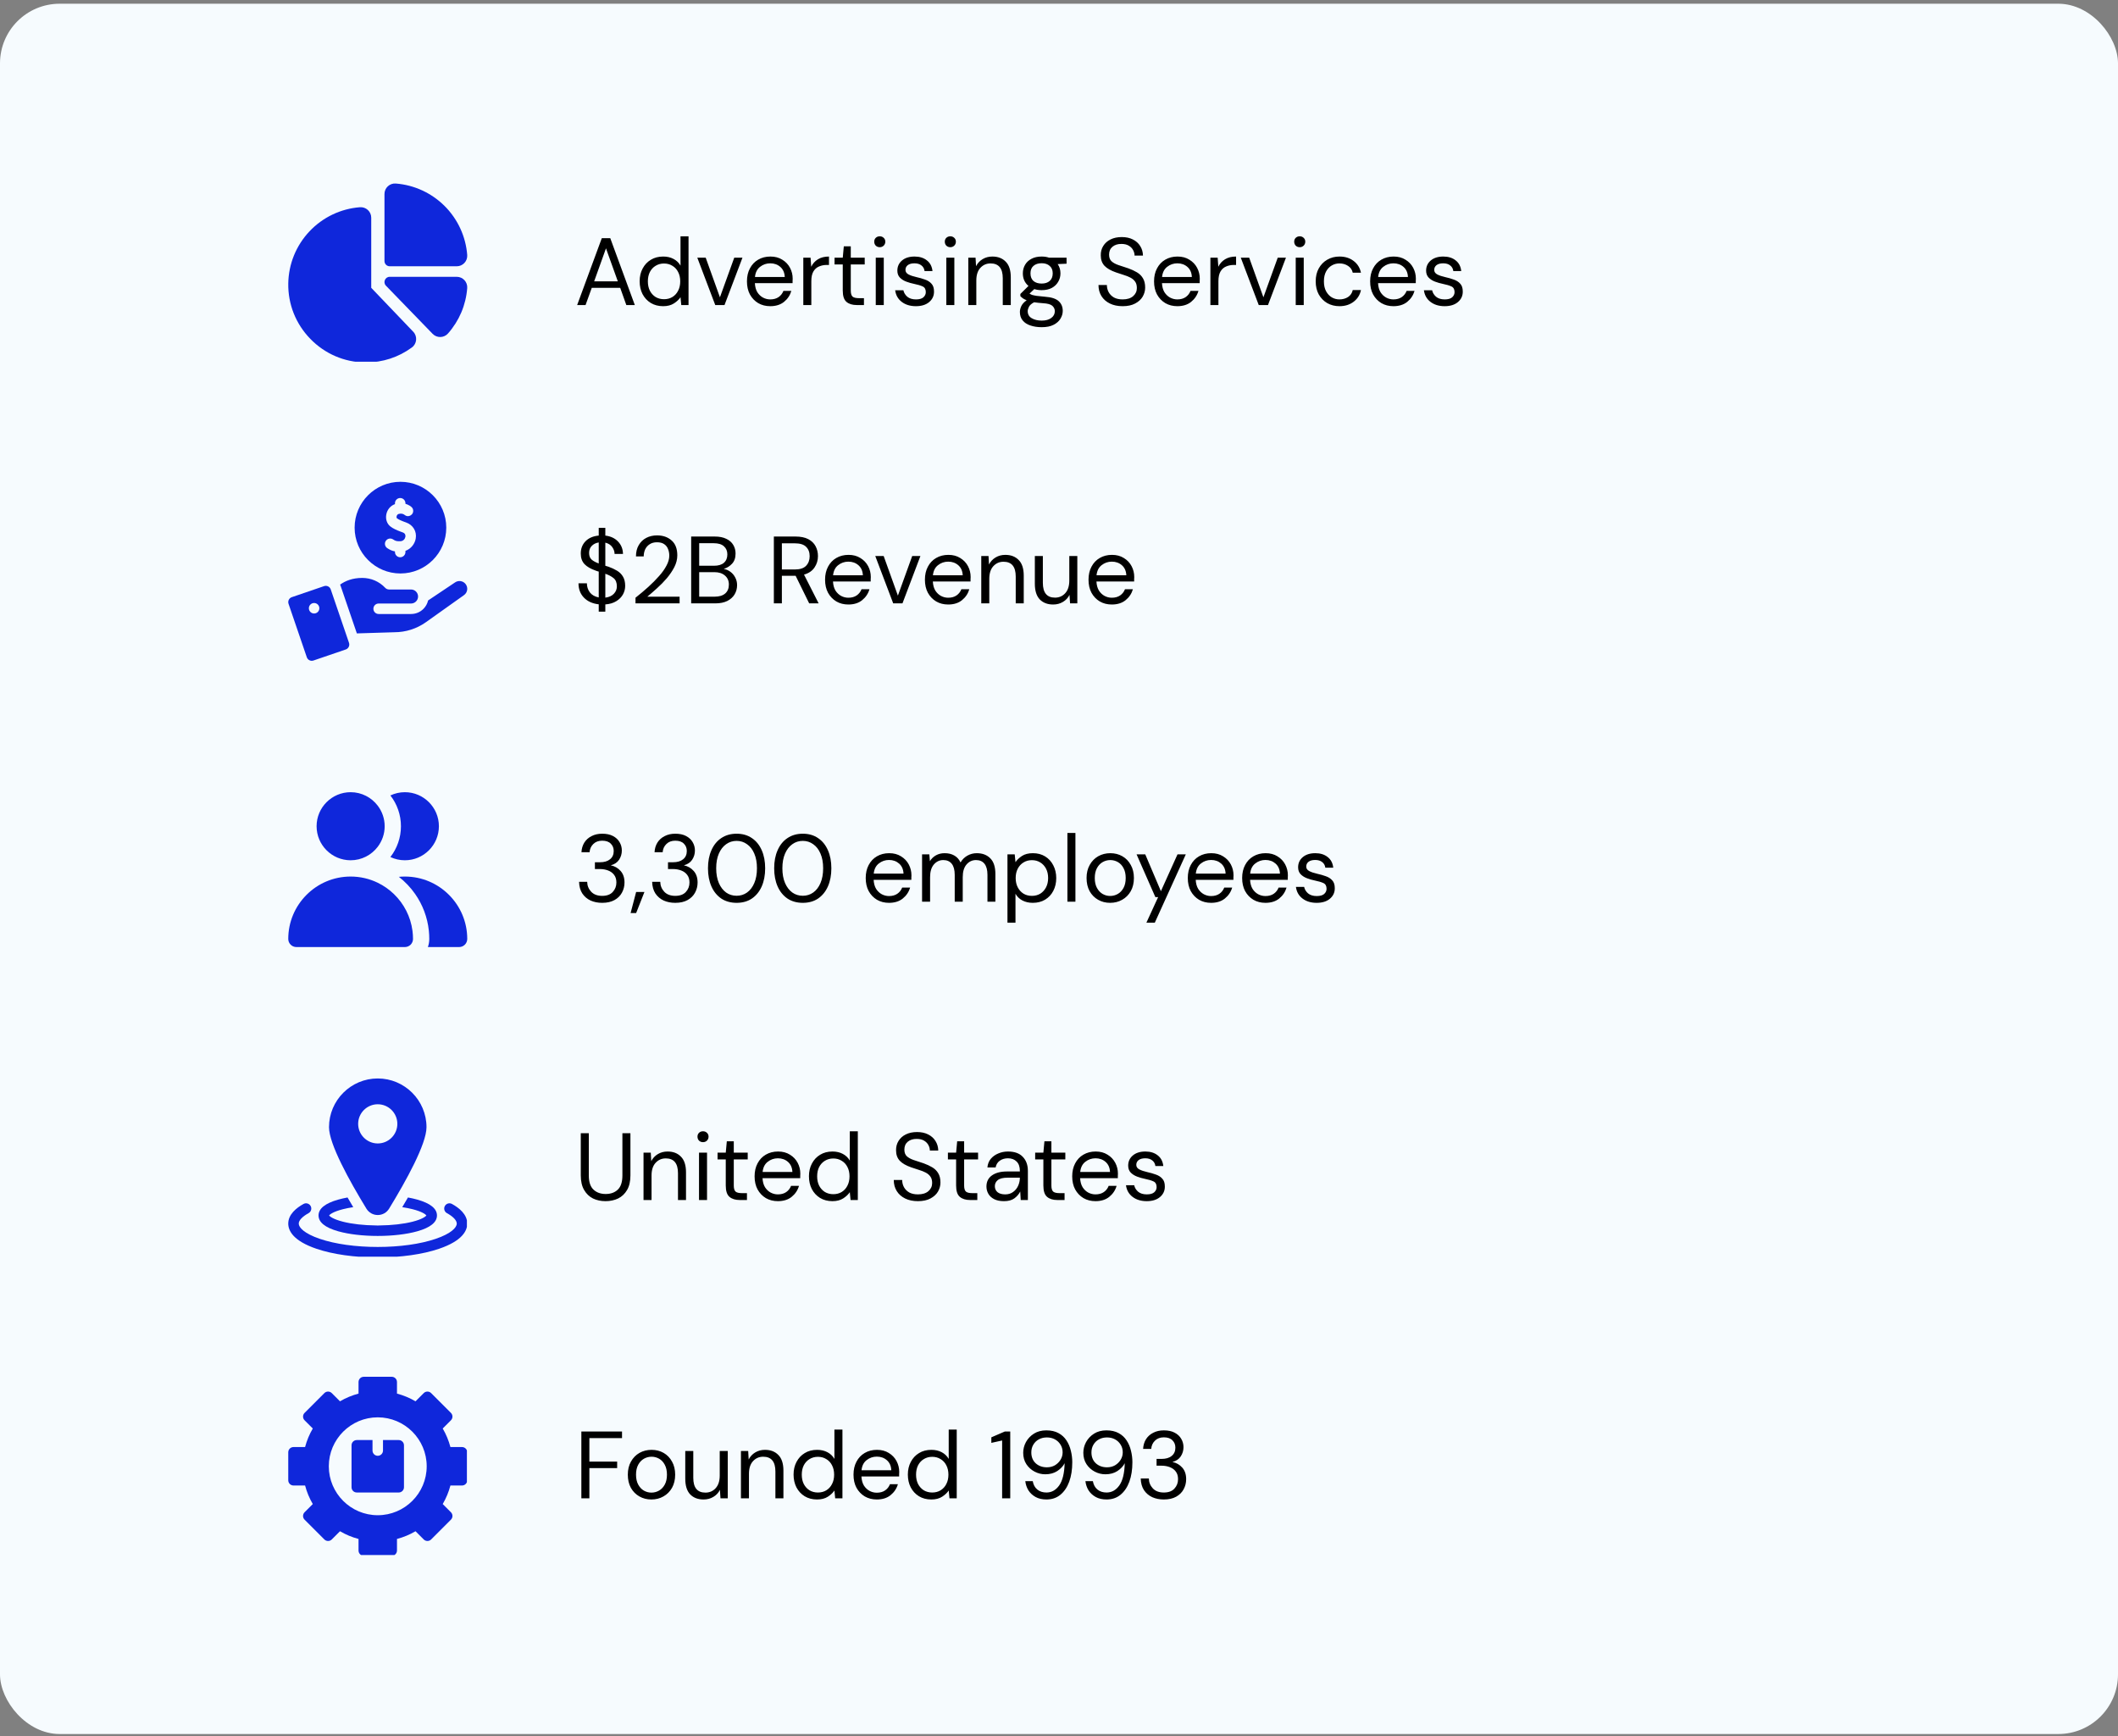
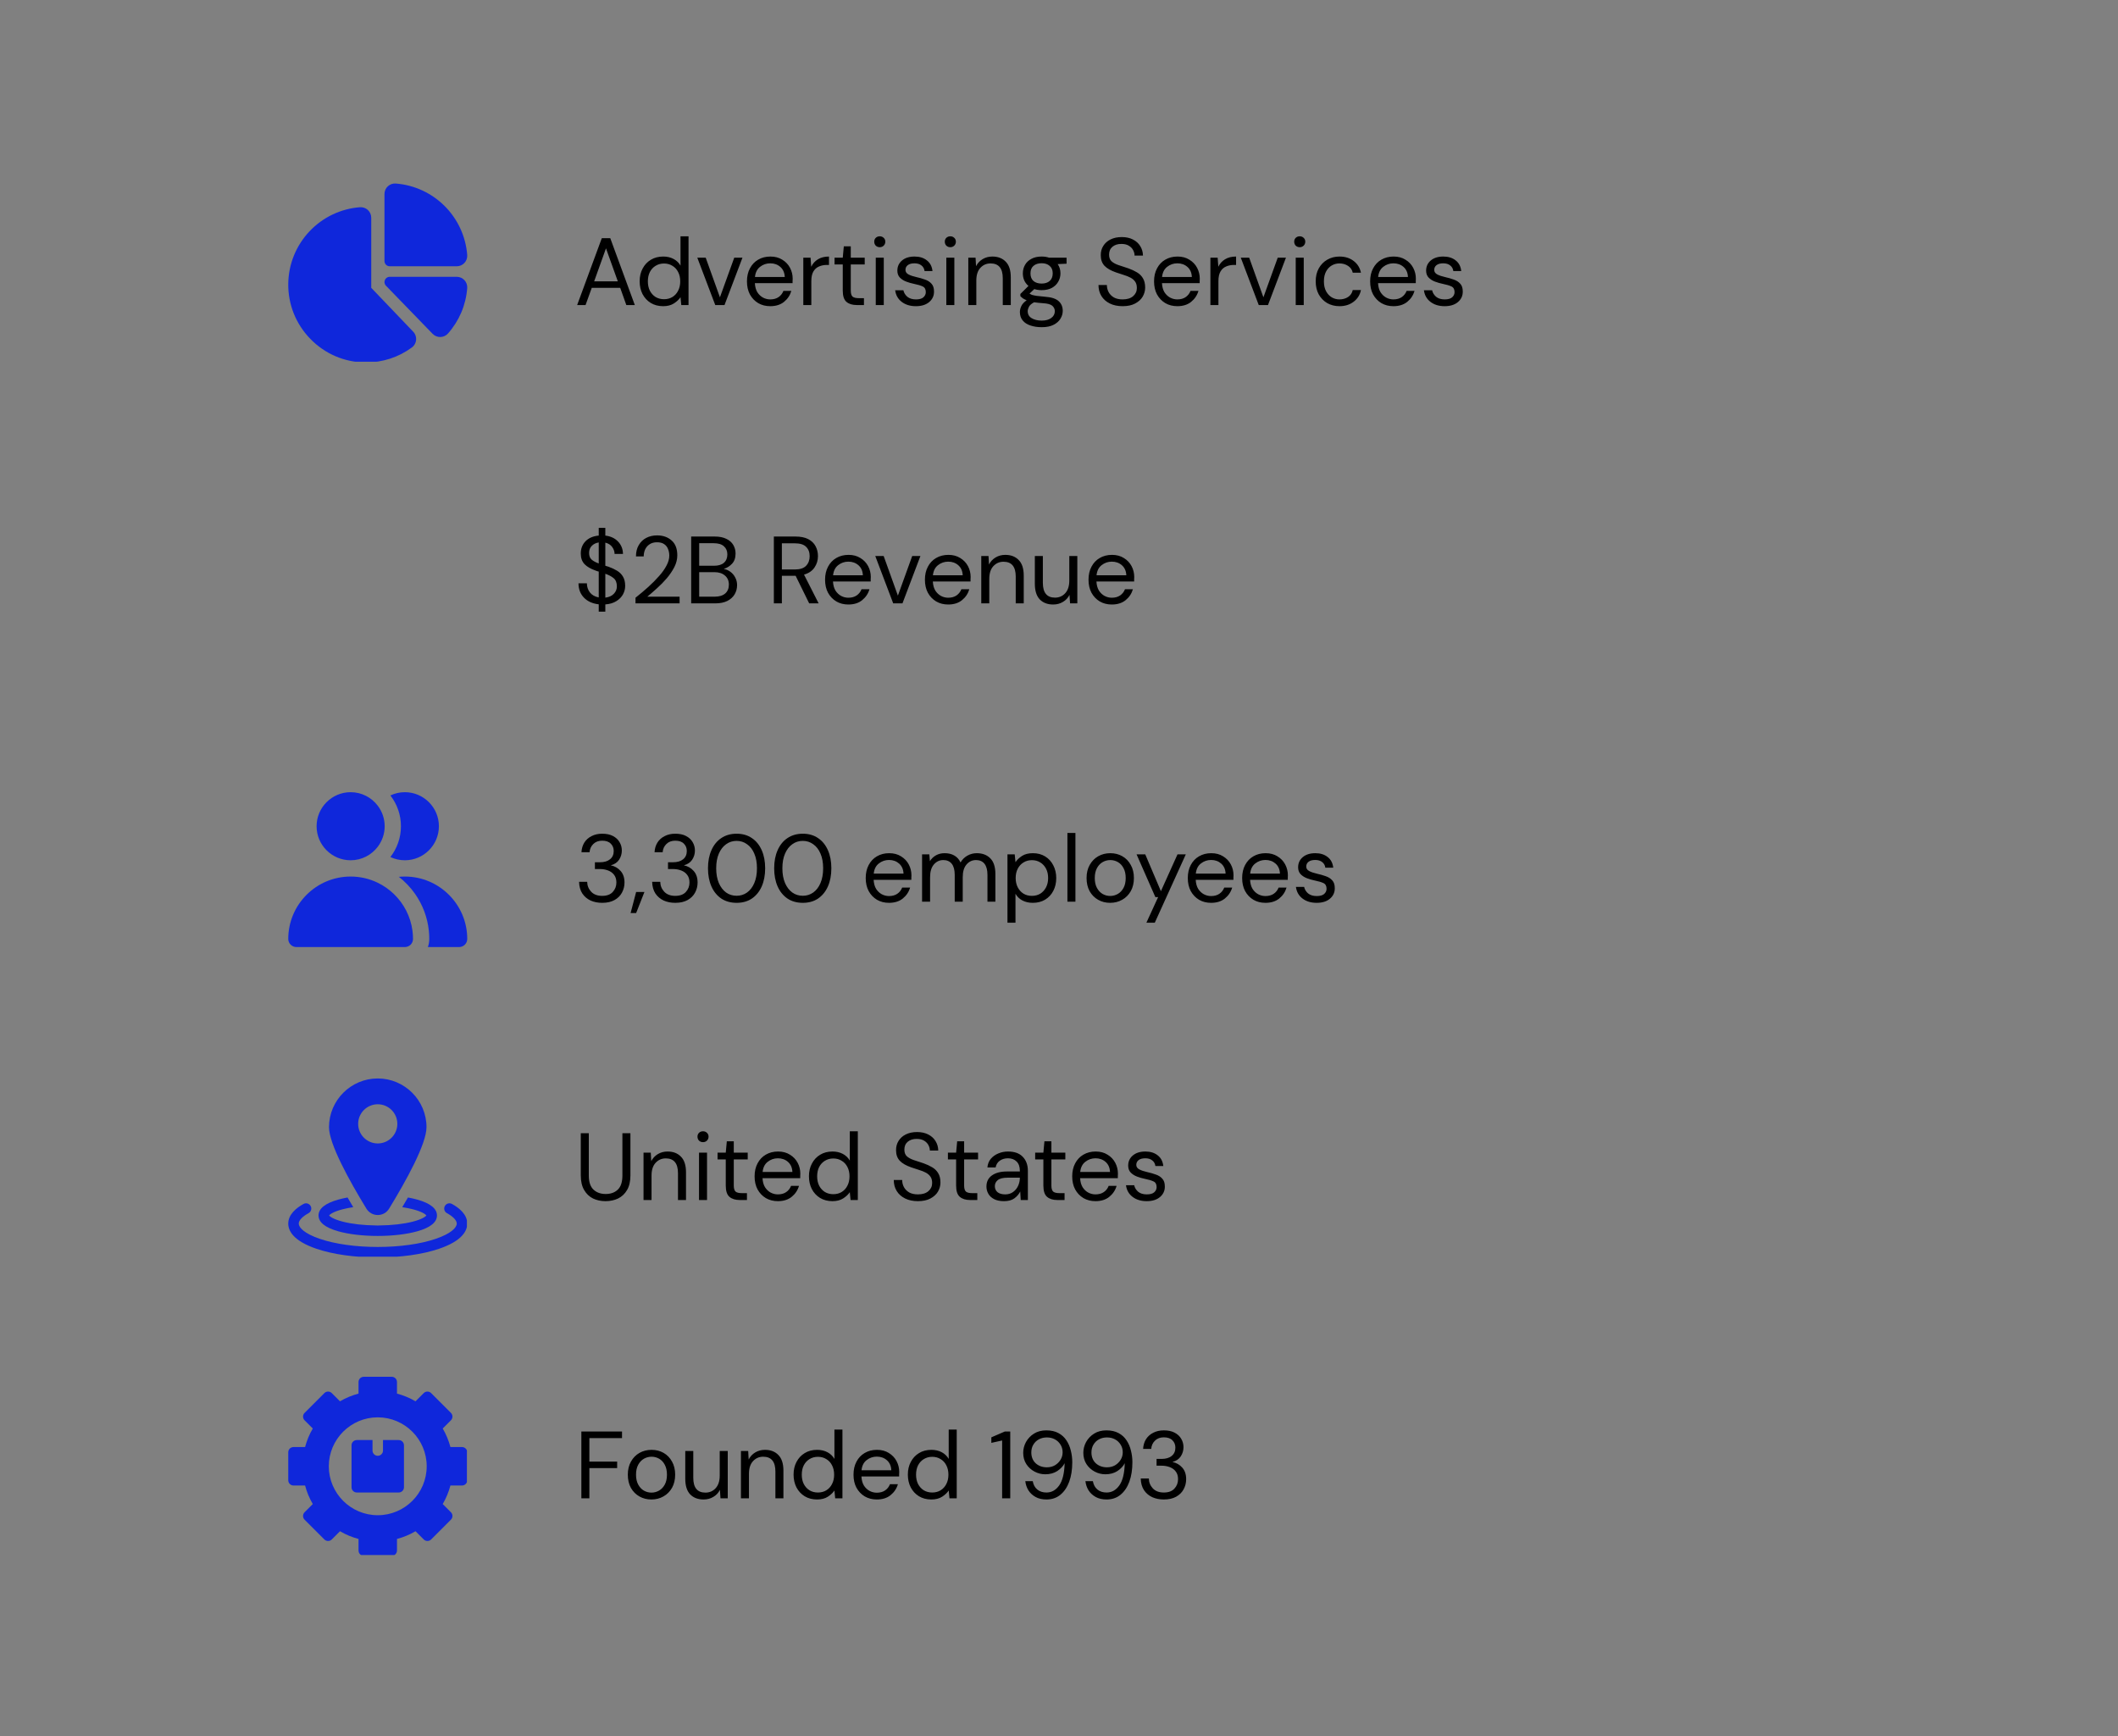
<svg xmlns="http://www.w3.org/2000/svg" width="355" height="291" viewBox="0 0 355 291" fill="none">
  <rect x="0" y="0" width="355" height="291" fill="#808080" stroke="none" />
-   <rect y="0.625" width="355" height="290" rx="10" fill="#F6FBFE" />
  <g clip-path="url(#clip0_6057_1896)">
    <path d="M65.321 44.629H76.556C77.579 44.629 78.389 43.756 78.31 42.735C78.072 39.646 76.731 36.735 74.533 34.537C72.336 32.34 69.424 30.998 66.335 30.76C65.315 30.682 64.442 31.49 64.442 32.514V43.75C64.442 44.235 64.835 44.629 65.321 44.629Z" fill="#0F27DB" />
    <path d="M76.556 46.394H65.32C64.544 46.394 64.15 47.329 64.689 47.884L72.511 55.95C73.224 56.685 74.413 56.659 75.089 55.893C76.977 53.755 78.091 51.125 78.31 48.288C78.389 47.267 77.58 46.394 76.556 46.394Z" fill="#0F27DB" />
    <path d="M62.223 48.237V36.485C62.223 35.461 61.348 34.652 60.325 34.731C57.098 34.981 54.094 36.419 51.866 38.781C49.628 41.153 48.368 44.254 48.317 47.513C48.263 50.993 49.577 54.29 52.016 56.798C54.454 59.303 57.71 60.706 61.184 60.748C61.238 60.748 61.292 60.748 61.346 60.748C64.133 60.748 66.787 59.883 69.032 58.239C69.89 57.611 70 56.371 69.266 55.603L62.223 48.237Z" fill="#0F27DB" />
  </g>
  <path d="M96.738 51.125L100.866 39.925H102.29L106.402 51.125H104.978L103.954 48.245H99.186L98.146 51.125H96.738ZM99.586 47.157H103.554L101.57 41.621L99.586 47.157ZM111.149 51.317C110.36 51.317 109.667 51.136 109.069 50.773C108.483 50.41 108.024 49.914 107.693 49.285C107.373 48.656 107.213 47.941 107.213 47.141C107.213 46.341 107.379 45.632 107.709 45.013C108.04 44.384 108.499 43.893 109.085 43.541C109.672 43.178 110.365 42.997 111.165 42.997C111.816 42.997 112.392 43.13 112.893 43.397C113.395 43.664 113.784 44.037 114.061 44.517V39.605H115.405V51.125H114.189L114.061 49.813C113.805 50.197 113.437 50.544 112.957 50.853C112.477 51.162 111.875 51.317 111.149 51.317ZM111.293 50.149C111.827 50.149 112.296 50.026 112.701 49.781C113.117 49.525 113.437 49.173 113.661 48.725C113.896 48.277 114.013 47.754 114.013 47.157C114.013 46.56 113.896 46.037 113.661 45.589C113.437 45.141 113.117 44.794 112.701 44.549C112.296 44.293 111.827 44.165 111.293 44.165C110.771 44.165 110.301 44.293 109.885 44.549C109.48 44.794 109.16 45.141 108.925 45.589C108.701 46.037 108.589 46.56 108.589 47.157C108.589 47.754 108.701 48.277 108.925 48.725C109.16 49.173 109.48 49.525 109.885 49.781C110.301 50.026 110.771 50.149 111.293 50.149ZM119.884 51.125L116.876 43.189H118.284L120.668 49.829L123.068 43.189H124.444L121.436 51.125H119.884ZM129.102 51.317C128.344 51.317 127.672 51.146 127.086 50.805C126.499 50.453 126.035 49.968 125.694 49.349C125.363 48.73 125.198 48 125.198 47.157C125.198 46.325 125.363 45.6 125.694 44.981C126.024 44.352 126.483 43.866 127.07 43.525C127.667 43.173 128.355 42.997 129.134 42.997C129.902 42.997 130.563 43.173 131.118 43.525C131.683 43.866 132.115 44.32 132.414 44.885C132.712 45.45 132.862 46.058 132.862 46.709C132.862 46.826 132.856 46.944 132.846 47.061C132.846 47.178 132.846 47.312 132.846 47.461H126.526C126.558 48.069 126.696 48.576 126.942 48.981C127.198 49.376 127.512 49.674 127.886 49.877C128.27 50.08 128.675 50.181 129.102 50.181C129.656 50.181 130.12 50.053 130.494 49.797C130.867 49.541 131.139 49.194 131.31 48.757H132.638C132.424 49.493 132.014 50.106 131.406 50.597C130.808 51.077 130.04 51.317 129.102 51.317ZM129.102 44.133C128.462 44.133 127.891 44.33 127.39 44.725C126.899 45.109 126.616 45.674 126.542 46.421H131.534C131.502 45.706 131.256 45.146 130.798 44.741C130.339 44.336 129.774 44.133 129.102 44.133ZM134.643 51.125V43.189H135.859L135.971 44.709C136.216 44.186 136.59 43.77 137.091 43.461C137.592 43.152 138.211 42.997 138.947 42.997V44.405H138.579C138.11 44.405 137.678 44.49 137.283 44.661C136.888 44.821 136.574 45.098 136.339 45.493C136.104 45.888 135.987 46.432 135.987 47.125V51.125H134.643ZM143.592 51.125C142.866 51.125 142.296 50.949 141.88 50.597C141.464 50.245 141.256 49.61 141.256 48.693V44.325H139.88V43.189H141.256L141.432 41.285H142.6V43.189H144.936V44.325H142.6V48.693C142.6 49.194 142.701 49.536 142.904 49.717C143.106 49.888 143.464 49.973 143.976 49.973H144.808V51.125H143.592ZM147.459 41.429C147.192 41.429 146.968 41.344 146.787 41.173C146.616 40.992 146.531 40.768 146.531 40.501C146.531 40.245 146.616 40.032 146.787 39.861C146.968 39.69 147.192 39.605 147.459 39.605C147.715 39.605 147.934 39.69 148.115 39.861C148.296 40.032 148.387 40.245 148.387 40.501C148.387 40.768 148.296 40.992 148.115 41.173C147.934 41.344 147.715 41.429 147.459 41.429ZM146.787 51.125V43.189H148.131V51.125H146.787ZM153.511 51.317C152.562 51.317 151.773 51.077 151.143 50.597C150.514 50.117 150.146 49.466 150.039 48.645H151.415C151.501 49.061 151.719 49.424 152.071 49.733C152.434 50.032 152.919 50.181 153.527 50.181C154.093 50.181 154.509 50.064 154.775 49.829C155.042 49.584 155.175 49.296 155.175 48.965C155.175 48.485 154.999 48.165 154.647 48.005C154.306 47.845 153.821 47.701 153.191 47.573C152.765 47.488 152.338 47.365 151.911 47.205C151.485 47.045 151.127 46.821 150.839 46.533C150.551 46.234 150.407 45.845 150.407 45.365C150.407 44.672 150.663 44.106 151.175 43.669C151.698 43.221 152.402 42.997 153.287 42.997C154.13 42.997 154.818 43.21 155.351 43.637C155.895 44.053 156.21 44.65 156.295 45.429H154.967C154.914 45.024 154.738 44.709 154.439 44.485C154.151 44.25 153.762 44.133 153.271 44.133C152.791 44.133 152.418 44.234 152.151 44.437C151.895 44.64 151.767 44.906 151.767 45.237C151.767 45.557 151.933 45.808 152.263 45.989C152.605 46.17 153.063 46.325 153.639 46.453C154.13 46.56 154.594 46.693 155.031 46.853C155.479 47.002 155.842 47.232 156.119 47.541C156.407 47.84 156.551 48.277 156.551 48.853C156.562 49.568 156.29 50.16 155.735 50.629C155.191 51.088 154.45 51.317 153.511 51.317ZM159.287 41.429C159.021 41.429 158.797 41.344 158.615 41.173C158.445 40.992 158.359 40.768 158.359 40.501C158.359 40.245 158.445 40.032 158.615 39.861C158.797 39.69 159.021 39.605 159.287 39.605C159.543 39.605 159.762 39.69 159.943 39.861C160.125 40.032 160.215 40.245 160.215 40.501C160.215 40.768 160.125 40.992 159.943 41.173C159.762 41.344 159.543 41.429 159.287 41.429ZM158.615 51.125V43.189H159.959V51.125H158.615ZM162.299 51.125V43.189H163.515L163.595 44.613C163.851 44.112 164.219 43.717 164.699 43.429C165.179 43.141 165.723 42.997 166.331 42.997C167.27 42.997 168.017 43.285 168.571 43.861C169.137 44.426 169.419 45.301 169.419 46.485V51.125H168.075V46.629C168.075 44.976 167.393 44.149 166.027 44.149C165.345 44.149 164.774 44.4 164.315 44.901C163.867 45.392 163.643 46.096 163.643 47.013V51.125H162.299ZM174.592 48.629C174.144 48.629 173.733 48.57 173.36 48.453L172.56 49.205C172.677 49.29 172.821 49.365 172.992 49.429C173.173 49.482 173.429 49.536 173.76 49.589C174.09 49.632 174.554 49.68 175.152 49.733C176.218 49.808 176.981 50.053 177.44 50.469C177.898 50.885 178.128 51.429 178.128 52.101C178.128 52.56 178 52.997 177.744 53.413C177.498 53.829 177.114 54.17 176.592 54.437C176.08 54.704 175.418 54.837 174.608 54.837C173.893 54.837 173.258 54.741 172.704 54.549C172.149 54.368 171.717 54.085 171.408 53.701C171.098 53.328 170.944 52.853 170.944 52.277C170.944 51.978 171.024 51.653 171.184 51.301C171.344 50.96 171.642 50.634 172.08 50.325C171.845 50.229 171.642 50.128 171.472 50.021C171.312 49.904 171.162 49.776 171.024 49.637V49.269L172.384 47.925C171.754 47.392 171.44 46.688 171.44 45.813C171.44 45.29 171.562 44.816 171.808 44.389C172.053 43.962 172.41 43.626 172.88 43.381C173.349 43.125 173.92 42.997 174.592 42.997C175.05 42.997 175.466 43.061 175.84 43.189H178.768V44.197L177.28 44.261C177.589 44.709 177.744 45.226 177.744 45.813C177.744 46.336 177.616 46.81 177.36 47.237C177.114 47.664 176.757 48.005 176.288 48.261C175.829 48.506 175.264 48.629 174.592 48.629ZM174.592 47.525C175.157 47.525 175.605 47.381 175.936 47.093C176.277 46.794 176.448 46.368 176.448 45.813C176.448 45.269 176.277 44.853 175.936 44.565C175.605 44.266 175.157 44.117 174.592 44.117C174.016 44.117 173.557 44.266 173.216 44.565C172.885 44.853 172.72 45.269 172.72 45.813C172.72 46.368 172.885 46.794 173.216 47.093C173.557 47.381 174.016 47.525 174.592 47.525ZM172.256 52.149C172.256 52.682 172.48 53.077 172.928 53.333C173.376 53.6 173.936 53.733 174.608 53.733C175.269 53.733 175.797 53.589 176.192 53.301C176.597 53.013 176.8 52.629 176.8 52.149C176.8 51.808 176.661 51.509 176.384 51.253C176.106 51.008 175.594 50.864 174.848 50.821C174.261 50.778 173.754 50.725 173.328 50.661C172.89 50.896 172.602 51.146 172.464 51.413C172.325 51.69 172.256 51.936 172.256 52.149ZM188.166 51.317C187.345 51.317 186.63 51.168 186.022 50.869C185.414 50.57 184.945 50.154 184.614 49.621C184.283 49.088 184.118 48.469 184.118 47.765H185.526C185.526 48.202 185.627 48.608 185.83 48.981C186.033 49.344 186.326 49.637 186.71 49.861C187.105 50.074 187.59 50.181 188.166 50.181C188.923 50.181 189.51 50 189.926 49.637C190.342 49.274 190.55 48.821 190.55 48.277C190.55 47.829 190.454 47.472 190.262 47.205C190.07 46.928 189.809 46.704 189.478 46.533C189.158 46.362 188.785 46.213 188.358 46.085C187.942 45.957 187.505 45.813 187.046 45.653C186.182 45.354 185.542 44.986 185.126 44.549C184.71 44.101 184.502 43.52 184.502 42.805C184.491 42.208 184.63 41.68 184.918 41.221C185.206 40.752 185.611 40.389 186.134 40.133C186.667 39.866 187.297 39.733 188.022 39.733C188.737 39.733 189.355 39.866 189.878 40.133C190.411 40.4 190.822 40.768 191.11 41.237C191.409 41.706 191.563 42.24 191.574 42.837H190.166C190.166 42.528 190.086 42.224 189.926 41.925C189.766 41.616 189.521 41.365 189.19 41.173C188.87 40.981 188.465 40.885 187.974 40.885C187.366 40.874 186.865 41.029 186.47 41.349C186.086 41.669 185.894 42.112 185.894 42.677C185.894 43.157 186.027 43.525 186.294 43.781C186.571 44.037 186.955 44.25 187.446 44.421C187.937 44.581 188.502 44.768 189.142 44.981C189.675 45.173 190.155 45.397 190.582 45.653C191.009 45.909 191.339 46.24 191.574 46.645C191.819 47.05 191.942 47.568 191.942 48.197C191.942 48.73 191.803 49.237 191.526 49.717C191.249 50.186 190.827 50.57 190.262 50.869C189.707 51.168 189.009 51.317 188.166 51.317ZM197.336 51.317C196.579 51.317 195.907 51.146 195.32 50.805C194.733 50.453 194.269 49.968 193.928 49.349C193.597 48.73 193.432 48 193.432 47.157C193.432 46.325 193.597 45.6 193.928 44.981C194.259 44.352 194.717 43.866 195.304 43.525C195.901 43.173 196.589 42.997 197.368 42.997C198.136 42.997 198.797 43.173 199.352 43.525C199.917 43.866 200.349 44.32 200.648 44.885C200.947 45.45 201.096 46.058 201.096 46.709C201.096 46.826 201.091 46.944 201.08 47.061C201.08 47.178 201.08 47.312 201.08 47.461H194.76C194.792 48.069 194.931 48.576 195.176 48.981C195.432 49.376 195.747 49.674 196.12 49.877C196.504 50.08 196.909 50.181 197.336 50.181C197.891 50.181 198.355 50.053 198.728 49.797C199.101 49.541 199.373 49.194 199.544 48.757H200.872C200.659 49.493 200.248 50.106 199.64 50.597C199.043 51.077 198.275 51.317 197.336 51.317ZM197.336 44.133C196.696 44.133 196.125 44.33 195.624 44.725C195.133 45.109 194.851 45.674 194.776 46.421H199.768C199.736 45.706 199.491 45.146 199.032 44.741C198.573 44.336 198.008 44.133 197.336 44.133ZM202.877 51.125V43.189H204.093L204.205 44.709C204.451 44.186 204.824 43.77 205.325 43.461C205.827 43.152 206.445 42.997 207.181 42.997V44.405H206.813C206.344 44.405 205.912 44.49 205.517 44.661C205.123 44.821 204.808 45.098 204.573 45.493C204.339 45.888 204.221 46.432 204.221 47.125V51.125H202.877ZM210.978 51.125L207.97 43.189H209.378L211.762 49.829L214.162 43.189H215.538L212.53 51.125H210.978ZM217.85 41.429C217.583 41.429 217.359 41.344 217.178 41.173C217.007 40.992 216.922 40.768 216.922 40.501C216.922 40.245 217.007 40.032 217.178 39.861C217.359 39.69 217.583 39.605 217.85 39.605C218.106 39.605 218.324 39.69 218.506 39.861C218.687 40.032 218.778 40.245 218.778 40.501C218.778 40.768 218.687 40.992 218.506 41.173C218.324 41.344 218.106 41.429 217.85 41.429ZM217.178 51.125V43.189H218.522V51.125H217.178ZM224.51 51.317C223.752 51.317 223.07 51.146 222.462 50.805C221.864 50.453 221.39 49.968 221.038 49.349C220.696 48.72 220.526 47.989 220.526 47.157C220.526 46.325 220.696 45.6 221.038 44.981C221.39 44.352 221.864 43.866 222.462 43.525C223.07 43.173 223.752 42.997 224.51 42.997C225.448 42.997 226.238 43.242 226.878 43.733C227.528 44.224 227.939 44.88 228.11 45.701H226.734C226.627 45.21 226.366 44.832 225.95 44.565C225.534 44.288 225.048 44.149 224.494 44.149C224.046 44.149 223.624 44.261 223.23 44.485C222.835 44.709 222.515 45.045 222.27 45.493C222.024 45.941 221.902 46.496 221.902 47.157C221.902 47.818 222.024 48.373 222.27 48.821C222.515 49.269 222.835 49.61 223.23 49.845C223.624 50.069 224.046 50.181 224.494 50.181C225.048 50.181 225.534 50.048 225.95 49.781C226.366 49.504 226.627 49.114 226.734 48.613H228.11C227.95 49.413 227.544 50.064 226.894 50.565C226.243 51.066 225.448 51.317 224.51 51.317ZM233.555 51.317C232.797 51.317 232.125 51.146 231.539 50.805C230.952 50.453 230.488 49.968 230.147 49.349C229.816 48.73 229.651 48 229.651 47.157C229.651 46.325 229.816 45.6 230.147 44.981C230.477 44.352 230.936 43.866 231.523 43.525C232.12 43.173 232.808 42.997 233.587 42.997C234.355 42.997 235.016 43.173 235.571 43.525C236.136 43.866 236.568 44.32 236.867 44.885C237.165 45.45 237.315 46.058 237.315 46.709C237.315 46.826 237.309 46.944 237.299 47.061C237.299 47.178 237.299 47.312 237.299 47.461H230.979C231.011 48.069 231.149 48.576 231.395 48.981C231.651 49.376 231.965 49.674 232.339 49.877C232.723 50.08 233.128 50.181 233.555 50.181C234.109 50.181 234.573 50.053 234.947 49.797C235.32 49.541 235.592 49.194 235.763 48.757H237.091C236.877 49.493 236.467 50.106 235.859 50.597C235.261 51.077 234.493 51.317 233.555 51.317ZM233.555 44.133C232.915 44.133 232.344 44.33 231.843 44.725C231.352 45.109 231.069 45.674 230.995 46.421H235.987C235.955 45.706 235.709 45.146 235.251 44.741C234.792 44.336 234.227 44.133 233.555 44.133ZM242.136 51.317C241.187 51.317 240.398 51.077 239.768 50.597C239.139 50.117 238.771 49.466 238.664 48.645H240.04C240.126 49.061 240.344 49.424 240.696 49.733C241.059 50.032 241.544 50.181 242.152 50.181C242.718 50.181 243.134 50.064 243.4 49.829C243.667 49.584 243.8 49.296 243.8 48.965C243.8 48.485 243.624 48.165 243.272 48.005C242.931 47.845 242.446 47.701 241.816 47.573C241.39 47.488 240.963 47.365 240.536 47.205C240.11 47.045 239.752 46.821 239.464 46.533C239.176 46.234 239.032 45.845 239.032 45.365C239.032 44.672 239.288 44.106 239.8 43.669C240.323 43.221 241.027 42.997 241.912 42.997C242.755 42.997 243.443 43.21 243.976 43.637C244.52 44.053 244.835 44.65 244.92 45.429H243.592C243.539 45.024 243.363 44.709 243.064 44.485C242.776 44.25 242.387 44.133 241.896 44.133C241.416 44.133 241.043 44.234 240.776 44.437C240.52 44.64 240.392 44.906 240.392 45.237C240.392 45.557 240.558 45.808 240.888 45.989C241.23 46.17 241.688 46.325 242.264 46.453C242.755 46.56 243.219 46.693 243.656 46.853C244.104 47.002 244.467 47.232 244.744 47.541C245.032 47.84 245.176 48.277 245.176 48.853C245.187 49.568 244.915 50.16 244.36 50.629C243.816 51.088 243.075 51.317 242.136 51.317Z" fill="black" />
  <g clip-path="url(#clip1_6057_1896)">
-     <path d="M58.497 107.739L55.435 98.784C55.278 98.325 54.778 98.08 54.32 98.237L48.91 100.086C48.451 100.243 48.206 100.743 48.363 101.203L51.424 110.157C51.581 110.616 52.081 110.861 52.54 110.704L57.95 108.855C58.409 108.698 58.654 108.197 58.497 107.739ZM52.648 102.823C52.163 102.823 51.77 102.429 51.77 101.944C51.77 101.459 52.163 101.065 52.648 101.065C53.134 101.065 53.527 101.459 53.527 101.944C53.527 102.429 53.134 102.823 52.648 102.823Z" fill="#0F27DB" />
+     <path d="M58.497 107.739L55.435 98.784L48.91 100.086C48.451 100.243 48.206 100.743 48.363 101.203L51.424 110.157C51.581 110.616 52.081 110.861 52.54 110.704L57.95 108.855C58.409 108.698 58.654 108.197 58.497 107.739ZM52.648 102.823C52.163 102.823 51.77 102.429 51.77 101.944C51.77 101.459 52.163 101.065 52.648 101.065C53.134 101.065 53.527 101.459 53.527 101.944C53.527 102.429 53.134 102.823 52.648 102.823Z" fill="#0F27DB" />
    <path d="M77.768 99.745L71.41 104.267C69.849 105.378 68.011 105.965 66.094 105.965C66.085 105.965 66.076 105.966 66.067 105.966L59.814 106.159L57.099 98.216C57.071 98.135 57.04 98.057 57.005 97.981C57.911 97.335 59.118 96.861 60.711 96.861C62.188 96.861 63.56 97.453 64.573 98.526C64.685 98.661 64.942 98.801 65.213 98.801H68.897C69.545 98.801 70.072 99.328 70.072 99.976C70.072 100.616 69.555 101.151 68.897 101.151H63.464C62.978 101.151 62.585 101.544 62.585 102.03C62.585 102.515 62.978 102.908 63.464 102.908H68.897C69.681 102.908 70.417 102.603 70.971 102.049C71.365 101.655 71.633 101.168 71.754 100.638L76.252 97.628C76.257 97.625 76.262 97.622 76.267 97.618C76.829 97.225 77.611 97.332 78.041 97.887C78.497 98.475 78.369 99.318 77.768 99.745Z" fill="#0F27DB" />
-     <path d="M67.119 80.752C62.883 80.752 59.438 84.198 59.438 88.434C59.438 92.669 62.883 96.115 67.119 96.115C71.354 96.115 74.8 92.669 74.8 88.434C74.8 84.198 71.354 80.752 67.119 80.752ZM69.682 90.26C69.538 91.115 68.922 91.982 67.957 92.321V92.52C67.957 92.991 67.585 93.376 67.119 93.397C66.609 93.42 66.2 93.012 66.2 92.52V92.415C65.781 92.344 65.4 92.19 64.917 91.874C64.511 91.609 64.397 91.064 64.663 90.658C64.929 90.251 65.473 90.138 65.88 90.403C66.265 90.656 66.446 90.736 67.119 90.711C67.607 90.685 67.89 90.313 67.948 89.968C67.99 89.719 67.943 89.388 67.483 89.226C67.362 89.183 67.24 89.139 67.119 89.093C66.495 88.861 65.885 88.591 65.432 88.235C64.861 87.787 64.598 87.018 64.747 86.228C64.901 85.413 65.453 84.758 66.2 84.493V84.347C66.2 83.858 66.606 83.447 67.119 83.47C67.585 83.491 67.957 83.876 67.957 84.347V84.439C68.39 84.563 69.02 84.877 69.19 85.273C69.239 85.389 69.421 86.006 68.839 86.368C68.257 86.73 67.802 86.289 67.802 86.289C67.594 86.118 67.219 86.017 66.807 86.142C66.556 86.217 66.489 86.476 66.474 86.554C66.444 86.717 66.487 86.829 66.517 86.853C66.67 86.973 66.881 87.087 67.119 87.196C67.414 87.331 67.751 87.456 68.069 87.568C69.235 87.981 69.883 89.062 69.682 90.26Z" fill="#0F27DB" />
  </g>
  <path d="M100.354 102.517V101.285C99.308 101.168 98.482 100.794 97.874 100.165C97.266 99.536 96.962 98.736 96.962 97.765H98.37C98.37 98.33 98.535 98.837 98.866 99.285C99.207 99.722 99.703 100.005 100.354 100.133V95.797C100.279 95.776 100.199 95.754 100.114 95.733C100.039 95.701 99.965 95.674 99.89 95.653C99.026 95.354 98.386 94.986 97.97 94.549C97.554 94.101 97.346 93.52 97.346 92.805C97.335 91.973 97.597 91.28 98.13 90.725C98.674 90.17 99.415 89.85 100.354 89.765V88.469H101.458V89.765C102.354 89.872 103.068 90.208 103.602 90.773C104.135 91.338 104.407 92.026 104.418 92.837H103.01C103.01 92.442 102.882 92.064 102.626 91.701C102.37 91.328 101.98 91.077 101.458 90.949V94.821C101.543 94.842 101.628 94.869 101.714 94.901C101.799 94.933 101.89 94.96 101.986 94.981C102.519 95.173 102.999 95.397 103.426 95.653C103.852 95.909 104.183 96.24 104.418 96.645C104.663 97.05 104.786 97.568 104.786 98.197C104.786 98.698 104.663 99.173 104.418 99.621C104.172 100.069 103.799 100.448 103.298 100.757C102.807 101.066 102.194 101.248 101.458 101.301V102.517H100.354ZM98.738 92.677C98.738 93.168 98.882 93.541 99.17 93.797C99.458 94.042 99.853 94.256 100.354 94.437V90.917C99.874 90.992 99.484 91.184 99.186 91.493C98.887 91.792 98.738 92.186 98.738 92.677ZM103.394 98.277C103.394 97.658 103.212 97.2 102.85 96.901C102.487 96.602 102.023 96.357 101.458 96.165V100.165C102.076 100.09 102.551 99.877 102.882 99.525C103.223 99.173 103.394 98.757 103.394 98.277ZM106.516 101.125V100.181C107.273 99.584 107.988 98.981 108.66 98.373C109.342 97.754 109.945 97.146 110.468 96.549C111.001 95.952 111.417 95.365 111.716 94.789C112.025 94.213 112.18 93.658 112.18 93.125C112.18 92.73 112.11 92.362 111.972 92.021C111.844 91.68 111.63 91.408 111.332 91.205C111.033 90.992 110.628 90.885 110.116 90.885C109.625 90.885 109.214 90.997 108.884 91.221C108.553 91.434 108.302 91.722 108.132 92.085C107.972 92.448 107.892 92.837 107.892 93.253H106.596C106.596 92.517 106.75 91.888 107.06 91.365C107.369 90.832 107.79 90.426 108.324 90.149C108.857 89.872 109.46 89.733 110.132 89.733C111.124 89.733 111.934 90.016 112.564 90.581C113.204 91.136 113.524 91.968 113.524 93.077C113.524 93.738 113.358 94.394 113.028 95.045C112.697 95.685 112.276 96.309 111.764 96.917C111.252 97.514 110.702 98.074 110.116 98.597C109.54 99.12 109.001 99.589 108.5 100.005H113.908V101.125H106.516ZM115.848 101.125V89.925H119.784C120.573 89.925 121.224 90.053 121.736 90.309C122.259 90.554 122.648 90.896 122.904 91.333C123.16 91.76 123.288 92.24 123.288 92.773C123.288 93.498 123.091 94.069 122.696 94.485C122.312 94.901 121.848 95.189 121.304 95.349C121.72 95.424 122.099 95.589 122.44 95.845C122.781 96.101 123.048 96.421 123.24 96.805C123.443 97.189 123.544 97.61 123.544 98.069C123.544 98.634 123.405 99.152 123.128 99.621C122.851 100.08 122.44 100.448 121.896 100.725C121.352 100.992 120.691 101.125 119.912 101.125H115.848ZM117.192 94.821H119.688C120.403 94.821 120.952 94.656 121.336 94.325C121.72 93.984 121.912 93.514 121.912 92.917C121.912 92.352 121.72 91.898 121.336 91.557C120.963 91.216 120.397 91.045 119.64 91.045H117.192V94.821ZM117.192 100.005H119.768C120.536 100.005 121.128 99.829 121.544 99.477C121.96 99.114 122.168 98.613 122.168 97.973C122.168 97.344 121.949 96.842 121.512 96.469C121.075 96.085 120.483 95.893 119.736 95.893H117.192V100.005ZM129.707 101.125V89.925H133.323C134.198 89.925 134.913 90.069 135.467 90.357C136.022 90.645 136.433 91.04 136.699 91.541C136.966 92.042 137.099 92.597 137.099 93.205C137.099 93.909 136.907 94.544 136.523 95.109C136.15 95.674 135.563 96.074 134.763 96.309L137.211 101.125H135.627L133.355 96.501H133.259H131.051V101.125H129.707ZM131.051 95.445H133.227C134.091 95.445 134.721 95.237 135.115 94.821C135.51 94.405 135.707 93.872 135.707 93.221C135.707 92.56 135.51 92.037 135.115 91.653C134.731 91.258 134.097 91.061 133.211 91.061H131.051V95.445ZM142.195 101.317C141.438 101.317 140.766 101.146 140.179 100.805C139.593 100.453 139.129 99.968 138.787 99.349C138.457 98.73 138.291 98 138.291 97.157C138.291 96.325 138.457 95.6 138.787 94.981C139.118 94.352 139.577 93.866 140.163 93.525C140.761 93.173 141.449 92.997 142.227 92.997C142.995 92.997 143.657 93.173 144.211 93.525C144.777 93.866 145.209 94.32 145.507 94.885C145.806 95.45 145.955 96.058 145.955 96.709C145.955 96.826 145.95 96.944 145.939 97.061C145.939 97.178 145.939 97.312 145.939 97.461H139.619C139.651 98.069 139.79 98.576 140.035 98.981C140.291 99.376 140.606 99.674 140.979 99.877C141.363 100.08 141.769 100.181 142.195 100.181C142.75 100.181 143.214 100.053 143.587 99.797C143.961 99.541 144.233 99.194 144.403 98.757H145.731C145.518 99.493 145.107 100.106 144.499 100.597C143.902 101.077 143.134 101.317 142.195 101.317ZM142.195 94.133C141.555 94.133 140.985 94.33 140.483 94.725C139.993 95.109 139.71 95.674 139.635 96.421H144.627C144.595 95.706 144.35 95.146 143.891 94.741C143.433 94.336 142.867 94.133 142.195 94.133ZM149.712 101.125L146.704 93.189H148.112L150.496 99.829L152.896 93.189H154.272L151.264 101.125H149.712ZM158.93 101.317C158.172 101.317 157.5 101.146 156.914 100.805C156.327 100.453 155.863 99.968 155.522 99.349C155.191 98.73 155.026 98 155.026 97.157C155.026 96.325 155.191 95.6 155.522 94.981C155.852 94.352 156.311 93.866 156.898 93.525C157.495 93.173 158.183 92.997 158.962 92.997C159.73 92.997 160.391 93.173 160.946 93.525C161.511 93.866 161.943 94.32 162.242 94.885C162.54 95.45 162.69 96.058 162.69 96.709C162.69 96.826 162.684 96.944 162.674 97.061C162.674 97.178 162.674 97.312 162.674 97.461H156.354C156.386 98.069 156.524 98.576 156.77 98.981C157.026 99.376 157.34 99.674 157.714 99.877C158.098 100.08 158.503 100.181 158.93 100.181C159.484 100.181 159.948 100.053 160.322 99.797C160.695 99.541 160.967 99.194 161.138 98.757H162.466C162.252 99.493 161.842 100.106 161.234 100.597C160.636 101.077 159.868 101.317 158.93 101.317ZM158.93 94.133C158.29 94.133 157.719 94.33 157.218 94.725C156.727 95.109 156.444 95.674 156.37 96.421H161.362C161.33 95.706 161.084 95.146 160.626 94.741C160.167 94.336 159.602 94.133 158.93 94.133ZM164.471 101.125V93.189H165.687L165.767 94.613C166.023 94.112 166.391 93.717 166.871 93.429C167.351 93.141 167.895 92.997 168.503 92.997C169.442 92.997 170.189 93.285 170.743 93.861C171.309 94.426 171.591 95.301 171.591 96.485V101.125H170.247V96.629C170.247 94.976 169.565 94.149 168.199 94.149C167.517 94.149 166.946 94.4 166.487 94.901C166.039 95.392 165.815 96.096 165.815 97.013V101.125H164.471ZM176.523 101.317C175.585 101.317 174.838 101.034 174.283 100.469C173.729 99.893 173.451 99.013 173.451 97.829V93.189H174.795V97.685C174.795 99.338 175.473 100.165 176.827 100.165C177.521 100.165 178.091 99.92 178.539 99.429C178.998 98.928 179.227 98.218 179.227 97.301V93.189H180.571V101.125H179.355L179.259 99.701C179.014 100.202 178.646 100.597 178.155 100.885C177.675 101.173 177.131 101.317 176.523 101.317ZM186.352 101.317C185.594 101.317 184.922 101.146 184.336 100.805C183.749 100.453 183.285 99.968 182.944 99.349C182.613 98.73 182.448 98 182.448 97.157C182.448 96.325 182.613 95.6 182.944 94.981C183.274 94.352 183.733 93.866 184.32 93.525C184.917 93.173 185.605 92.997 186.384 92.997C187.152 92.997 187.813 93.173 188.368 93.525C188.933 93.866 189.365 94.32 189.664 94.885C189.962 95.45 190.112 96.058 190.112 96.709C190.112 96.826 190.106 96.944 190.096 97.061C190.096 97.178 190.096 97.312 190.096 97.461H183.776C183.808 98.069 183.946 98.576 184.192 98.981C184.448 99.376 184.762 99.674 185.136 99.877C185.52 100.08 185.925 100.181 186.352 100.181C186.906 100.181 187.37 100.053 187.744 99.797C188.117 99.541 188.389 99.194 188.56 98.757H189.888C189.674 99.493 189.264 100.106 188.656 100.597C188.058 101.077 187.29 101.317 186.352 101.317ZM186.352 94.133C185.712 94.133 185.141 94.33 184.64 94.725C184.149 95.109 183.866 95.674 183.792 96.421H188.784C188.752 95.706 188.506 95.146 188.048 94.741C187.589 94.336 187.024 94.133 186.352 94.133Z" fill="black" />
  <g clip-path="url(#clip2_6057_1896)">
    <path d="M65.433 143.64C66.17 143.988 66.993 144.184 67.861 144.184C71.006 144.184 73.565 141.625 73.565 138.479C73.565 135.333 71.006 132.774 67.861 132.774C66.993 132.774 66.17 132.97 65.433 133.318C65.991 134.036 66.435 134.847 66.738 135.722C67.038 136.586 67.202 137.514 67.202 138.479C67.202 139.444 67.038 140.372 66.738 141.236C66.435 142.111 65.991 142.922 65.433 143.64Z" fill="#0F27DB" />
    <path d="M66.853 146.96C67.899 147.775 68.819 148.743 69.58 149.831C70.828 151.617 71.646 153.724 71.881 156.002C71.928 156.45 71.951 156.905 71.951 157.366C71.951 157.844 71.868 158.302 71.717 158.729H76.952C77.705 158.729 78.315 158.119 78.315 157.366C78.315 151.601 73.625 146.911 67.861 146.911C67.523 146.911 67.187 146.928 66.853 146.96Z" fill="#0F27DB" />
    <path d="M58.77 144.184C60.623 144.184 62.273 143.294 63.315 141.921C64.042 140.963 64.475 139.771 64.475 138.479C64.475 137.187 64.042 135.995 63.315 135.037C62.273 133.664 60.623 132.774 58.77 132.774C55.624 132.774 53.065 135.333 53.065 138.479C53.065 141.625 55.624 144.184 58.77 144.184Z" fill="#0F27DB" />
    <path d="M49.679 158.729H67.861C68.614 158.729 69.225 158.119 69.225 157.366C69.225 156.904 69.194 156.448 69.135 156.002C68.822 153.604 67.692 151.46 66.036 149.857C65.24 149.086 64.322 148.44 63.313 147.951C61.939 147.285 60.397 146.911 58.77 146.911C53.005 146.911 48.315 151.601 48.315 157.366C48.315 158.119 48.926 158.729 49.679 158.729Z" fill="#0F27DB" />
  </g>
  <path d="M100.93 151.317C100.215 151.317 99.57 151.189 98.994 150.933C98.418 150.666 97.954 150.272 97.602 149.749C97.26 149.226 97.079 148.576 97.058 147.797H98.418C98.428 148.437 98.653 148.992 99.09 149.461C99.527 149.92 100.14 150.149 100.93 150.149C101.719 150.149 102.311 149.93 102.706 149.493C103.111 149.056 103.314 148.528 103.314 147.909C103.314 147.386 103.186 146.96 102.93 146.629C102.684 146.298 102.348 146.053 101.922 145.893C101.506 145.733 101.047 145.653 100.546 145.653H99.714V144.517H100.546C101.271 144.517 101.836 144.352 102.242 144.021C102.658 143.69 102.866 143.226 102.866 142.629C102.866 142.128 102.7 141.717 102.37 141.397C102.05 141.066 101.57 140.901 100.93 140.901C100.311 140.901 99.815 141.088 99.442 141.461C99.069 141.824 98.861 142.282 98.818 142.837H97.458C97.49 142.229 97.65 141.69 97.938 141.221C98.237 140.752 98.642 140.389 99.154 140.133C99.666 139.866 100.258 139.733 100.93 139.733C101.655 139.733 102.258 139.861 102.738 140.117C103.228 140.373 103.596 140.714 103.842 141.141C104.098 141.568 104.226 142.037 104.226 142.549C104.226 143.114 104.071 143.632 103.762 144.101C103.452 144.56 102.988 144.869 102.37 145.029C103.031 145.168 103.58 145.482 104.018 145.973C104.455 146.464 104.674 147.109 104.674 147.909C104.674 148.528 104.53 149.098 104.242 149.621C103.964 150.133 103.548 150.544 102.994 150.853C102.439 151.162 101.751 151.317 100.93 151.317ZM105.696 153.029L106.624 149.493H108.016L106.624 153.029H105.696ZM113.18 151.317C112.465 151.317 111.82 151.189 111.244 150.933C110.668 150.666 110.204 150.272 109.852 149.749C109.51 149.226 109.329 148.576 109.308 147.797H110.668C110.678 148.437 110.902 148.992 111.34 149.461C111.777 149.92 112.39 150.149 113.18 150.149C113.969 150.149 114.561 149.93 114.956 149.493C115.361 149.056 115.564 148.528 115.564 147.909C115.564 147.386 115.436 146.96 115.18 146.629C114.934 146.298 114.598 146.053 114.172 145.893C113.756 145.733 113.297 145.653 112.796 145.653H111.964V144.517H112.796C113.521 144.517 114.086 144.352 114.492 144.021C114.908 143.69 115.116 143.226 115.116 142.629C115.116 142.128 114.95 141.717 114.62 141.397C114.3 141.066 113.82 140.901 113.18 140.901C112.561 140.901 112.065 141.088 111.692 141.461C111.318 141.824 111.11 142.282 111.068 142.837H109.708C109.74 142.229 109.9 141.69 110.188 141.221C110.486 140.752 110.892 140.389 111.404 140.133C111.916 139.866 112.508 139.733 113.18 139.733C113.905 139.733 114.508 139.861 114.988 140.117C115.478 140.373 115.846 140.714 116.092 141.141C116.348 141.568 116.476 142.037 116.476 142.549C116.476 143.114 116.321 143.632 116.012 144.101C115.702 144.56 115.238 144.869 114.62 145.029C115.281 145.168 115.83 145.482 116.268 145.973C116.705 146.464 116.924 147.109 116.924 147.909C116.924 148.528 116.78 149.098 116.492 149.621C116.214 150.133 115.798 150.544 115.244 150.853C114.689 151.162 114.001 151.317 113.18 151.317ZM123.466 151.317C122.474 151.317 121.615 151.077 120.89 150.597C120.175 150.106 119.626 149.429 119.242 148.565C118.858 147.69 118.666 146.677 118.666 145.525C118.666 144.373 118.858 143.365 119.242 142.501C119.626 141.626 120.175 140.949 120.89 140.469C121.615 139.978 122.474 139.733 123.466 139.733C124.458 139.733 125.311 139.978 126.026 140.469C126.741 140.949 127.29 141.626 127.674 142.501C128.058 143.365 128.25 144.373 128.25 145.525C128.25 146.677 128.058 147.69 127.674 148.565C127.29 149.429 126.741 150.106 126.026 150.597C125.311 151.077 124.458 151.317 123.466 151.317ZM123.466 150.133C124.117 150.133 124.698 149.952 125.21 149.589C125.733 149.216 126.138 148.688 126.426 148.005C126.725 147.312 126.874 146.485 126.874 145.525C126.874 144.565 126.725 143.744 126.426 143.061C126.138 142.378 125.733 141.856 125.21 141.493C124.698 141.12 124.117 140.933 123.466 140.933C122.805 140.933 122.218 141.12 121.706 141.493C121.194 141.856 120.789 142.378 120.49 143.061C120.191 143.744 120.042 144.565 120.042 145.525C120.042 146.485 120.191 147.312 120.49 148.005C120.789 148.688 121.194 149.216 121.706 149.589C122.218 149.952 122.805 150.133 123.466 150.133ZM134.56 151.317C133.568 151.317 132.709 151.077 131.984 150.597C131.269 150.106 130.72 149.429 130.336 148.565C129.952 147.69 129.76 146.677 129.76 145.525C129.76 144.373 129.952 143.365 130.336 142.501C130.72 141.626 131.269 140.949 131.984 140.469C132.709 139.978 133.568 139.733 134.56 139.733C135.552 139.733 136.405 139.978 137.12 140.469C137.834 140.949 138.384 141.626 138.768 142.501C139.152 143.365 139.344 144.373 139.344 145.525C139.344 146.677 139.152 147.69 138.768 148.565C138.384 149.429 137.834 150.106 137.12 150.597C136.405 151.077 135.552 151.317 134.56 151.317ZM134.56 150.133C135.21 150.133 135.792 149.952 136.304 149.589C136.826 149.216 137.232 148.688 137.52 148.005C137.818 147.312 137.968 146.485 137.968 145.525C137.968 144.565 137.818 143.744 137.52 143.061C137.232 142.378 136.826 141.856 136.304 141.493C135.792 141.12 135.21 140.933 134.56 140.933C133.898 140.933 133.312 141.12 132.8 141.493C132.288 141.856 131.882 142.378 131.584 143.061C131.285 143.744 131.136 144.565 131.136 145.525C131.136 146.485 131.285 147.312 131.584 148.005C131.882 148.688 132.288 149.216 132.8 149.589C133.312 149.952 133.898 150.133 134.56 150.133ZM149.008 151.317C148.251 151.317 147.579 151.146 146.992 150.805C146.405 150.453 145.941 149.968 145.6 149.349C145.269 148.73 145.104 148 145.104 147.157C145.104 146.325 145.269 145.6 145.6 144.981C145.931 144.352 146.389 143.866 146.976 143.525C147.573 143.173 148.261 142.997 149.04 142.997C149.808 142.997 150.469 143.173 151.024 143.525C151.589 143.866 152.021 144.32 152.32 144.885C152.619 145.45 152.768 146.058 152.768 146.709C152.768 146.826 152.763 146.944 152.752 147.061C152.752 147.178 152.752 147.312 152.752 147.461H146.432C146.464 148.069 146.603 148.576 146.848 148.981C147.104 149.376 147.419 149.674 147.792 149.877C148.176 150.08 148.581 150.181 149.008 150.181C149.563 150.181 150.027 150.053 150.4 149.797C150.773 149.541 151.045 149.194 151.216 148.757H152.544C152.331 149.493 151.92 150.106 151.312 150.597C150.715 151.077 149.947 151.317 149.008 151.317ZM149.008 144.133C148.368 144.133 147.797 144.33 147.296 144.725C146.805 145.109 146.523 145.674 146.448 146.421H151.44C151.408 145.706 151.163 145.146 150.704 144.741C150.245 144.336 149.68 144.133 149.008 144.133ZM154.549 151.125V143.189H155.765L155.861 144.341C156.117 143.914 156.459 143.584 156.885 143.349C157.312 143.114 157.792 142.997 158.325 142.997C158.955 142.997 159.493 143.125 159.941 143.381C160.4 143.637 160.752 144.026 160.997 144.549C161.275 144.069 161.653 143.69 162.133 143.413C162.624 143.136 163.152 142.997 163.717 142.997C164.667 142.997 165.424 143.285 165.989 143.861C166.555 144.426 166.837 145.301 166.837 146.485V151.125H165.509V146.629C165.509 145.808 165.344 145.189 165.013 144.773C164.683 144.357 164.208 144.149 163.589 144.149C162.949 144.149 162.416 144.4 161.989 144.901C161.573 145.392 161.365 146.096 161.365 147.013V151.125H160.021V146.629C160.021 145.808 159.856 145.189 159.525 144.773C159.195 144.357 158.72 144.149 158.101 144.149C157.472 144.149 156.944 144.4 156.517 144.901C156.101 145.392 155.893 146.096 155.893 147.013V151.125H154.549ZM168.862 154.645V143.189H170.078L170.206 144.501C170.462 144.117 170.824 143.77 171.294 143.461C171.774 143.152 172.382 142.997 173.118 142.997C173.907 142.997 174.595 143.178 175.182 143.541C175.768 143.904 176.222 144.4 176.542 145.029C176.872 145.658 177.038 146.373 177.038 147.173C177.038 147.973 176.872 148.688 176.542 149.317C176.222 149.936 175.763 150.426 175.166 150.789C174.579 151.141 173.891 151.317 173.102 151.317C172.451 151.317 171.87 151.184 171.358 150.917C170.856 150.65 170.472 150.277 170.206 149.797V154.645H168.862ZM172.958 150.149C173.491 150.149 173.96 150.026 174.366 149.781C174.771 149.525 175.091 149.173 175.326 148.725C175.56 148.277 175.678 147.754 175.678 147.157C175.678 146.56 175.56 146.037 175.326 145.589C175.091 145.141 174.771 144.794 174.366 144.549C173.96 144.293 173.491 144.165 172.958 144.165C172.424 144.165 171.955 144.293 171.55 144.549C171.144 144.794 170.824 145.141 170.59 145.589C170.355 146.037 170.238 146.56 170.238 147.157C170.238 147.754 170.355 148.277 170.59 148.725C170.824 149.173 171.144 149.525 171.55 149.781C171.955 150.026 172.424 150.149 172.958 150.149ZM178.909 151.125V139.605H180.253V151.125H178.909ZM186.072 151.317C185.325 151.317 184.653 151.146 184.056 150.805C183.458 150.464 182.984 149.984 182.632 149.365C182.29 148.736 182.12 148 182.12 147.157C182.12 146.314 182.296 145.584 182.648 144.965C183 144.336 183.474 143.85 184.072 143.509C184.68 143.168 185.357 142.997 186.104 142.997C186.85 142.997 187.522 143.168 188.12 143.509C188.717 143.85 189.186 144.336 189.528 144.965C189.88 145.584 190.056 146.314 190.056 147.157C190.056 148 189.88 148.736 189.528 149.365C189.176 149.984 188.696 150.464 188.088 150.805C187.49 151.146 186.818 151.317 186.072 151.317ZM186.072 150.165C186.53 150.165 186.957 150.053 187.352 149.829C187.746 149.605 188.066 149.269 188.312 148.821C188.557 148.373 188.68 147.818 188.68 147.157C188.68 146.496 188.557 145.941 188.312 145.493C188.077 145.045 187.762 144.709 187.368 144.485C186.973 144.261 186.552 144.149 186.104 144.149C185.645 144.149 185.218 144.261 184.824 144.485C184.429 144.709 184.109 145.045 183.864 145.493C183.618 145.941 183.496 146.496 183.496 147.157C183.496 147.818 183.618 148.373 183.864 148.821C184.109 149.269 184.424 149.605 184.808 149.829C185.202 150.053 185.624 150.165 186.072 150.165ZM192.148 154.645L194.116 150.357H193.652L190.5 143.189H191.956L194.58 149.365L197.364 143.189H198.756L193.556 154.645H192.148ZM202.992 151.317C202.235 151.317 201.563 151.146 200.976 150.805C200.39 150.453 199.926 149.968 199.584 149.349C199.254 148.73 199.088 148 199.088 147.157C199.088 146.325 199.254 145.6 199.584 144.981C199.915 144.352 200.374 143.866 200.96 143.525C201.558 143.173 202.246 142.997 203.024 142.997C203.792 142.997 204.454 143.173 205.008 143.525C205.574 143.866 206.006 144.32 206.304 144.885C206.603 145.45 206.752 146.058 206.752 146.709C206.752 146.826 206.747 146.944 206.736 147.061C206.736 147.178 206.736 147.312 206.736 147.461H200.416C200.448 148.069 200.587 148.576 200.832 148.981C201.088 149.376 201.403 149.674 201.776 149.877C202.16 150.08 202.566 150.181 202.992 150.181C203.547 150.181 204.011 150.053 204.384 149.797C204.758 149.541 205.03 149.194 205.2 148.757H206.528C206.315 149.493 205.904 150.106 205.296 150.597C204.699 151.077 203.931 151.317 202.992 151.317ZM202.992 144.133C202.352 144.133 201.782 144.33 201.28 144.725C200.79 145.109 200.507 145.674 200.432 146.421H205.424C205.392 145.706 205.147 145.146 204.688 144.741C204.23 144.336 203.664 144.133 202.992 144.133ZM212.102 151.317C211.344 151.317 210.672 151.146 210.086 150.805C209.499 150.453 209.035 149.968 208.694 149.349C208.363 148.73 208.198 148 208.198 147.157C208.198 146.325 208.363 145.6 208.694 144.981C209.024 144.352 209.483 143.866 210.07 143.525C210.667 143.173 211.355 142.997 212.134 142.997C212.902 142.997 213.563 143.173 214.118 143.525C214.683 143.866 215.115 144.32 215.414 144.885C215.712 145.45 215.862 146.058 215.862 146.709C215.862 146.826 215.856 146.944 215.846 147.061C215.846 147.178 215.846 147.312 215.846 147.461H209.526C209.558 148.069 209.696 148.576 209.942 148.981C210.198 149.376 210.512 149.674 210.886 149.877C211.27 150.08 211.675 150.181 212.102 150.181C212.656 150.181 213.12 150.053 213.494 149.797C213.867 149.541 214.139 149.194 214.31 148.757H215.638C215.424 149.493 215.014 150.106 214.406 150.597C213.808 151.077 213.04 151.317 212.102 151.317ZM212.102 144.133C211.462 144.133 210.891 144.33 210.39 144.725C209.899 145.109 209.616 145.674 209.542 146.421H214.534C214.502 145.706 214.256 145.146 213.798 144.741C213.339 144.336 212.774 144.133 212.102 144.133ZM220.683 151.317C219.734 151.317 218.944 151.077 218.315 150.597C217.686 150.117 217.318 149.466 217.211 148.645H218.587C218.672 149.061 218.891 149.424 219.243 149.733C219.606 150.032 220.091 150.181 220.699 150.181C221.264 150.181 221.68 150.064 221.947 149.829C222.214 149.584 222.347 149.296 222.347 148.965C222.347 148.485 222.171 148.165 221.819 148.005C221.478 147.845 220.992 147.701 220.363 147.573C219.936 147.488 219.51 147.365 219.083 147.205C218.656 147.045 218.299 146.821 218.011 146.533C217.723 146.234 217.579 145.845 217.579 145.365C217.579 144.672 217.835 144.106 218.347 143.669C218.87 143.221 219.574 142.997 220.459 142.997C221.302 142.997 221.99 143.21 222.523 143.637C223.067 144.053 223.382 144.65 223.467 145.429H222.139C222.086 145.024 221.91 144.709 221.611 144.485C221.323 144.25 220.934 144.133 220.443 144.133C219.963 144.133 219.59 144.234 219.323 144.437C219.067 144.64 218.939 144.906 218.939 145.237C218.939 145.557 219.104 145.808 219.435 145.989C219.776 146.17 220.235 146.325 220.811 146.453C221.302 146.56 221.766 146.693 222.203 146.853C222.651 147.002 223.014 147.232 223.291 147.541C223.579 147.84 223.723 148.277 223.723 148.853C223.734 149.568 223.462 150.16 222.907 150.629C222.363 151.088 221.622 151.317 220.683 151.317Z" fill="black" />
  <g clip-path="url(#clip3_6057_1896)">
    <path d="M75.757 201.786C75.331 201.552 74.797 201.707 74.563 202.133C74.329 202.558 74.485 203.093 74.91 203.326C75.957 203.901 76.558 204.539 76.558 205.076C76.558 205.732 75.628 206.749 73.018 207.636C70.439 208.512 66.994 208.994 63.315 208.994C59.637 208.994 56.191 208.512 53.613 207.636C51.003 206.749 50.073 205.732 50.073 205.076C50.073 204.539 50.674 203.901 51.721 203.326C52.146 203.092 52.301 202.558 52.068 202.133C51.834 201.707 51.3 201.552 50.874 201.786C49.707 202.427 48.315 203.518 48.315 205.076C48.315 206.269 49.136 207.971 53.048 209.3C55.803 210.236 59.45 210.752 63.315 210.752C67.181 210.752 70.828 210.236 73.583 209.3C77.494 207.971 78.315 206.269 78.315 205.076C78.315 203.518 76.924 202.427 75.757 201.786Z" fill="#0F27DB" />
    <path d="M56.68 206.365C58.464 206.869 60.821 207.147 63.315 207.147C65.81 207.147 68.167 206.869 69.951 206.365C72.134 205.749 73.24 204.856 73.24 203.712C73.24 202.569 72.134 201.676 69.951 201.06C69.466 200.923 68.939 200.803 68.379 200.7C68.075 201.226 67.756 201.767 67.423 202.324C68.043 202.417 68.625 202.531 69.154 202.666C70.76 203.075 71.347 203.535 71.468 203.712C71.347 203.89 70.76 204.35 69.154 204.759C67.633 205.146 65.677 205.367 63.617 205.387C63.517 205.394 63.417 205.399 63.315 205.399C63.214 205.399 63.114 205.394 63.014 205.387C60.953 205.367 58.997 205.147 57.477 204.759C55.87 204.35 55.283 203.889 55.163 203.712C55.283 203.535 55.87 203.075 57.477 202.666C58.005 202.531 58.588 202.417 59.208 202.324C58.875 201.767 58.556 201.226 58.252 200.7C57.691 200.803 57.164 200.923 56.68 201.06C54.497 201.676 53.39 202.569 53.39 203.712C53.39 204.856 54.497 205.749 56.68 206.365Z" fill="#0F27DB" />
    <path d="M63.315 203.641C64.098 203.641 64.808 203.242 65.217 202.574C68.076 197.895 71.486 191.728 71.486 188.922C71.486 184.417 67.82 180.752 63.315 180.752C58.81 180.752 55.145 184.417 55.145 188.922C55.145 191.728 58.554 197.895 61.414 202.574C61.822 203.242 62.533 203.641 63.315 203.641ZM60.031 188.361C60.031 186.551 61.505 185.077 63.315 185.077C65.126 185.077 66.599 186.551 66.599 188.361C66.599 190.172 65.126 191.645 63.315 191.645C61.505 191.645 60.031 190.172 60.031 188.361Z" fill="#0F27DB" />
  </g>
  <path d="M101.49 201.317C100.722 201.317 100.023 201.168 99.394 200.869C98.775 200.56 98.279 200.085 97.906 199.445C97.532 198.805 97.346 197.989 97.346 196.997V189.925H98.69V197.013C98.69 198.101 98.951 198.89 99.474 199.381C99.996 199.872 100.679 200.117 101.522 200.117C102.364 200.117 103.042 199.872 103.554 199.381C104.066 198.89 104.322 198.101 104.322 197.013V189.925H105.666V196.997C105.666 197.989 105.479 198.805 105.106 199.445C104.732 200.085 104.231 200.56 103.602 200.869C102.972 201.168 102.268 201.317 101.49 201.317ZM107.862 201.125V193.189H109.078L109.158 194.613C109.414 194.112 109.782 193.717 110.262 193.429C110.742 193.141 111.286 192.997 111.894 192.997C112.832 192.997 113.579 193.285 114.134 193.861C114.699 194.426 114.982 195.301 114.982 196.485V201.125H113.638V196.629C113.638 194.976 112.955 194.149 111.59 194.149C110.907 194.149 110.336 194.4 109.878 194.901C109.43 195.392 109.206 196.096 109.206 197.013V201.125H107.862ZM117.834 191.429C117.567 191.429 117.343 191.344 117.162 191.173C116.991 190.992 116.906 190.768 116.906 190.501C116.906 190.245 116.991 190.032 117.162 189.861C117.343 189.69 117.567 189.605 117.834 189.605C118.09 189.605 118.309 189.69 118.49 189.861C118.671 190.032 118.762 190.245 118.762 190.501C118.762 190.768 118.671 190.992 118.49 191.173C118.309 191.344 118.09 191.429 117.834 191.429ZM117.162 201.125V193.189H118.506V201.125H117.162ZM123.982 201.125C123.257 201.125 122.686 200.949 122.27 200.597C121.854 200.245 121.646 199.61 121.646 198.693V194.325H120.27V193.189H121.646L121.822 191.285H122.99V193.189H125.326V194.325H122.99V198.693C122.99 199.194 123.092 199.536 123.294 199.717C123.497 199.888 123.854 199.973 124.366 199.973H125.198V201.125H123.982ZM130.383 201.317C129.626 201.317 128.954 201.146 128.367 200.805C127.78 200.453 127.316 199.968 126.975 199.349C126.644 198.73 126.479 198 126.479 197.157C126.479 196.325 126.644 195.6 126.975 194.981C127.306 194.352 127.764 193.866 128.351 193.525C128.948 193.173 129.636 192.997 130.415 192.997C131.183 192.997 131.844 193.173 132.399 193.525C132.964 193.866 133.396 194.32 133.695 194.885C133.994 195.45 134.143 196.058 134.143 196.709C134.143 196.826 134.138 196.944 134.127 197.061C134.127 197.178 134.127 197.312 134.127 197.461H127.807C127.839 198.069 127.978 198.576 128.223 198.981C128.479 199.376 128.794 199.674 129.167 199.877C129.551 200.08 129.956 200.181 130.383 200.181C130.938 200.181 131.402 200.053 131.775 199.797C132.148 199.541 132.42 199.194 132.591 198.757H133.919C133.706 199.493 133.295 200.106 132.687 200.597C132.09 201.077 131.322 201.317 130.383 201.317ZM130.383 194.133C129.743 194.133 129.172 194.33 128.671 194.725C128.18 195.109 127.898 195.674 127.823 196.421H132.815C132.783 195.706 132.538 195.146 132.079 194.741C131.62 194.336 131.055 194.133 130.383 194.133ZM139.524 201.317C138.735 201.317 138.042 201.136 137.444 200.773C136.858 200.41 136.399 199.914 136.068 199.285C135.748 198.656 135.588 197.941 135.588 197.141C135.588 196.341 135.754 195.632 136.084 195.013C136.415 194.384 136.874 193.893 137.46 193.541C138.047 193.178 138.74 192.997 139.54 192.997C140.191 192.997 140.767 193.13 141.268 193.397C141.77 193.664 142.159 194.037 142.436 194.517V189.605H143.78V201.125H142.564L142.436 199.813C142.18 200.197 141.812 200.544 141.332 200.853C140.852 201.162 140.25 201.317 139.524 201.317ZM139.668 200.149C140.202 200.149 140.671 200.026 141.076 199.781C141.492 199.525 141.812 199.173 142.036 198.725C142.271 198.277 142.388 197.754 142.388 197.157C142.388 196.56 142.271 196.037 142.036 195.589C141.812 195.141 141.492 194.794 141.076 194.549C140.671 194.293 140.202 194.165 139.668 194.165C139.146 194.165 138.676 194.293 138.26 194.549C137.855 194.794 137.535 195.141 137.3 195.589C137.076 196.037 136.964 196.56 136.964 197.157C136.964 197.754 137.076 198.277 137.3 198.725C137.535 199.173 137.855 199.525 138.26 199.781C138.676 200.026 139.146 200.149 139.668 200.149ZM153.854 201.317C153.032 201.317 152.318 201.168 151.71 200.869C151.102 200.57 150.632 200.154 150.302 199.621C149.971 199.088 149.806 198.469 149.806 197.765H151.214C151.214 198.202 151.315 198.608 151.518 198.981C151.72 199.344 152.014 199.637 152.398 199.861C152.792 200.074 153.278 200.181 153.854 200.181C154.611 200.181 155.198 200 155.614 199.637C156.03 199.274 156.238 198.821 156.238 198.277C156.238 197.829 156.142 197.472 155.95 197.205C155.758 196.928 155.496 196.704 155.166 196.533C154.846 196.362 154.472 196.213 154.046 196.085C153.63 195.957 153.192 195.813 152.734 195.653C151.87 195.354 151.23 194.986 150.814 194.549C150.398 194.101 150.19 193.52 150.19 192.805C150.179 192.208 150.318 191.68 150.606 191.221C150.894 190.752 151.299 190.389 151.822 190.133C152.355 189.866 152.984 189.733 153.71 189.733C154.424 189.733 155.043 189.866 155.566 190.133C156.099 190.4 156.51 190.768 156.798 191.237C157.096 191.706 157.251 192.24 157.262 192.837H155.854C155.854 192.528 155.774 192.224 155.614 191.925C155.454 191.616 155.208 191.365 154.878 191.173C154.558 190.981 154.152 190.885 153.662 190.885C153.054 190.874 152.552 191.029 152.158 191.349C151.774 191.669 151.582 192.112 151.582 192.677C151.582 193.157 151.715 193.525 151.982 193.781C152.259 194.037 152.643 194.25 153.134 194.421C153.624 194.581 154.19 194.768 154.83 194.981C155.363 195.173 155.843 195.397 156.27 195.653C156.696 195.909 157.027 196.24 157.262 196.645C157.507 197.05 157.63 197.568 157.63 198.197C157.63 198.73 157.491 199.237 157.214 199.717C156.936 200.186 156.515 200.57 155.95 200.869C155.395 201.168 154.696 201.317 153.854 201.317ZM162.592 201.125C161.866 201.125 161.296 200.949 160.88 200.597C160.464 200.245 160.256 199.61 160.256 198.693V194.325H158.88V193.189H160.256L160.432 191.285H161.6V193.189H163.936V194.325H161.6V198.693C161.6 199.194 161.701 199.536 161.904 199.717C162.106 199.888 162.464 199.973 162.976 199.973H163.808V201.125H162.592ZM168.283 201.317C167.622 201.317 167.072 201.205 166.635 200.981C166.198 200.757 165.872 200.458 165.659 200.085C165.446 199.712 165.339 199.306 165.339 198.869C165.339 198.058 165.648 197.434 166.267 196.997C166.886 196.56 167.728 196.341 168.795 196.341H170.939V196.245C170.939 195.552 170.758 195.029 170.395 194.677C170.032 194.314 169.547 194.133 168.939 194.133C168.416 194.133 167.963 194.266 167.579 194.533C167.206 194.789 166.971 195.168 166.875 195.669H165.499C165.552 195.093 165.744 194.608 166.075 194.213C166.416 193.818 166.838 193.52 167.339 193.317C167.84 193.104 168.374 192.997 168.939 192.997C170.048 192.997 170.88 193.296 171.435 193.893C172 194.48 172.283 195.264 172.283 196.245V201.125H171.083L171.003 199.701C170.779 200.149 170.448 200.533 170.011 200.853C169.584 201.162 169.008 201.317 168.283 201.317ZM168.491 200.181C169.003 200.181 169.44 200.048 169.803 199.781C170.176 199.514 170.459 199.168 170.651 198.741C170.843 198.314 170.939 197.866 170.939 197.397V197.381H168.907C168.118 197.381 167.558 197.52 167.227 197.797C166.907 198.064 166.747 198.4 166.747 198.805C166.747 199.221 166.896 199.557 167.195 199.813C167.504 200.058 167.936 200.181 168.491 200.181ZM177.217 201.125C176.491 201.125 175.921 200.949 175.505 200.597C175.089 200.245 174.881 199.61 174.881 198.693V194.325H173.505V193.189H174.881L175.057 191.285H176.225V193.189H178.561V194.325H176.225V198.693C176.225 199.194 176.326 199.536 176.529 199.717C176.731 199.888 177.089 199.973 177.601 199.973H178.433V201.125H177.217ZM183.617 201.317C182.86 201.317 182.188 201.146 181.601 200.805C181.015 200.453 180.551 199.968 180.209 199.349C179.879 198.73 179.713 198 179.713 197.157C179.713 196.325 179.879 195.6 180.209 194.981C180.54 194.352 180.999 193.866 181.585 193.525C182.183 193.173 182.871 192.997 183.649 192.997C184.417 192.997 185.079 193.173 185.633 193.525C186.199 193.866 186.631 194.32 186.929 194.885C187.228 195.45 187.377 196.058 187.377 196.709C187.377 196.826 187.372 196.944 187.361 197.061C187.361 197.178 187.361 197.312 187.361 197.461H181.041C181.073 198.069 181.212 198.576 181.457 198.981C181.713 199.376 182.028 199.674 182.401 199.877C182.785 200.08 183.191 200.181 183.617 200.181C184.172 200.181 184.636 200.053 185.009 199.797C185.383 199.541 185.655 199.194 185.825 198.757H187.153C186.94 199.493 186.529 200.106 185.921 200.597C185.324 201.077 184.556 201.317 183.617 201.317ZM183.617 194.133C182.977 194.133 182.407 194.33 181.905 194.725C181.415 195.109 181.132 195.674 181.057 196.421H186.049C186.017 195.706 185.772 195.146 185.313 194.741C184.855 194.336 184.289 194.133 183.617 194.133ZM192.199 201.317C191.249 201.317 190.46 201.077 189.831 200.597C189.201 200.117 188.833 199.466 188.727 198.645H190.103C190.188 199.061 190.407 199.424 190.759 199.733C191.121 200.032 191.607 200.181 192.215 200.181C192.78 200.181 193.196 200.064 193.463 199.829C193.729 199.584 193.863 199.296 193.863 198.965C193.863 198.485 193.687 198.165 193.335 198.005C192.993 197.845 192.508 197.701 191.879 197.573C191.452 197.488 191.025 197.365 190.599 197.205C190.172 197.045 189.815 196.821 189.527 196.533C189.239 196.234 189.095 195.845 189.095 195.365C189.095 194.672 189.351 194.106 189.863 193.669C190.385 193.221 191.089 192.997 191.975 192.997C192.817 192.997 193.505 193.21 194.039 193.637C194.583 194.053 194.897 194.65 194.983 195.429H193.655C193.601 195.024 193.425 194.709 193.127 194.485C192.839 194.25 192.449 194.133 191.959 194.133C191.479 194.133 191.105 194.234 190.839 194.437C190.583 194.64 190.455 194.906 190.455 195.237C190.455 195.557 190.62 195.808 190.951 195.989C191.292 196.17 191.751 196.325 192.327 196.453C192.817 196.56 193.281 196.693 193.719 196.853C194.167 197.002 194.529 197.232 194.807 197.541C195.095 197.84 195.239 198.277 195.239 198.853C195.249 199.568 194.977 200.16 194.423 200.629C193.879 201.088 193.137 201.317 192.199 201.317Z" fill="black" />
  <g clip-path="url(#clip4_6057_1896)">
    <path d="M77.436 242.529H75.496C75.209 241.441 74.776 240.4 74.204 239.421L75.579 238.046C75.744 237.881 75.837 237.657 75.837 237.424C75.837 237.191 75.744 236.967 75.579 236.803L72.265 233.488C71.922 233.145 71.365 233.145 71.022 233.488L69.646 234.863C68.667 234.291 67.626 233.859 66.538 233.571V231.631C66.538 231.145 66.145 230.752 65.659 230.752H60.972C60.486 230.752 60.093 231.145 60.093 231.631V233.571C59.005 233.859 57.964 234.291 56.984 234.863L55.609 233.488C55.266 233.145 54.709 233.145 54.366 233.488L51.052 236.803C50.887 236.967 50.794 237.191 50.794 237.424C50.794 237.657 50.887 237.881 51.052 238.046L52.427 239.421C51.855 240.4 51.422 241.441 51.135 242.529H49.194C48.709 242.529 48.315 242.923 48.315 243.408V248.096C48.315 248.581 48.709 248.975 49.194 248.975H51.135C51.422 250.063 51.855 251.104 52.427 252.083L51.051 253.458C50.887 253.623 50.794 253.847 50.794 254.08C50.794 254.313 50.887 254.536 51.051 254.701L54.366 258.016C54.531 258.181 54.754 258.273 54.987 258.273C55.221 258.273 55.444 258.181 55.609 258.016L56.984 256.64C57.964 257.212 59.005 257.645 60.093 257.932V259.873C60.093 260.358 60.486 260.752 60.972 260.752H65.659C66.144 260.752 66.538 260.358 66.538 259.873V257.933C67.626 257.645 68.667 257.213 69.646 256.64L71.022 258.016C71.186 258.181 71.41 258.273 71.643 258.273C71.876 258.273 72.1 258.181 72.265 258.016L75.579 254.701C75.744 254.536 75.837 254.313 75.837 254.08C75.837 253.847 75.744 253.623 75.579 253.458L74.204 252.083C74.776 251.104 75.208 250.063 75.496 248.975H77.436C77.922 248.975 78.315 248.581 78.315 248.096V243.408C78.315 242.923 77.922 242.529 77.436 242.529ZM63.315 253.955C58.792 253.955 55.112 250.275 55.112 245.752C55.112 241.229 58.792 237.549 63.315 237.549C67.839 237.549 71.519 241.229 71.519 245.752C71.519 250.275 67.839 253.955 63.315 253.955Z" fill="#0F27DB" />
    <path d="M66.831 241.357H64.194V243.115C64.194 243.601 63.801 243.994 63.315 243.994C62.83 243.994 62.437 243.601 62.437 243.115V241.357H59.8C59.314 241.357 58.921 241.751 58.921 242.236V249.268C58.921 249.753 59.314 250.146 59.8 250.146H66.831C67.316 250.146 67.71 249.753 67.71 249.268V242.236C67.71 241.751 67.316 241.357 66.831 241.357Z" fill="#0F27DB" />
  </g>
  <path d="M97.442 251.125V239.925H104.258V241.029H98.786V244.965H103.442V246.053H98.786V251.125H97.442ZM109.181 251.317C108.434 251.317 107.762 251.146 107.165 250.805C106.568 250.464 106.093 249.984 105.741 249.365C105.4 248.736 105.229 248 105.229 247.157C105.229 246.314 105.405 245.584 105.757 244.965C106.109 244.336 106.584 243.85 107.181 243.509C107.789 243.168 108.466 242.997 109.213 242.997C109.96 242.997 110.632 243.168 111.229 243.509C111.826 243.85 112.296 244.336 112.637 244.965C112.989 245.584 113.165 246.314 113.165 247.157C113.165 248 112.989 248.736 112.637 249.365C112.285 249.984 111.805 250.464 111.197 250.805C110.6 251.146 109.928 251.317 109.181 251.317ZM109.181 250.165C109.64 250.165 110.066 250.053 110.461 249.829C110.856 249.605 111.176 249.269 111.421 248.821C111.666 248.373 111.789 247.818 111.789 247.157C111.789 246.496 111.666 245.941 111.421 245.493C111.186 245.045 110.872 244.709 110.477 244.485C110.082 244.261 109.661 244.149 109.213 244.149C108.754 244.149 108.328 244.261 107.933 244.485C107.538 244.709 107.218 245.045 106.973 245.493C106.728 245.941 106.605 246.496 106.605 247.157C106.605 247.818 106.728 248.373 106.973 248.821C107.218 249.269 107.533 249.605 107.917 249.829C108.312 250.053 108.733 250.165 109.181 250.165ZM117.93 251.317C116.991 251.317 116.244 251.034 115.69 250.469C115.135 249.893 114.858 249.013 114.858 247.829V243.189H116.202V247.685C116.202 249.338 116.879 250.165 118.234 250.165C118.927 250.165 119.498 249.92 119.946 249.429C120.404 248.928 120.634 248.218 120.634 247.301V243.189H121.978V251.125H120.762L120.666 249.701C120.42 250.202 120.052 250.597 119.562 250.885C119.082 251.173 118.538 251.317 117.93 251.317ZM124.19 251.125V243.189H125.406L125.486 244.613C125.742 244.112 126.11 243.717 126.59 243.429C127.07 243.141 127.614 242.997 128.222 242.997C129.161 242.997 129.907 243.285 130.462 243.861C131.027 244.426 131.31 245.301 131.31 246.485V251.125H129.966V246.629C129.966 244.976 129.283 244.149 127.918 244.149C127.235 244.149 126.665 244.4 126.206 244.901C125.758 245.392 125.534 246.096 125.534 247.013V251.125H124.19ZM136.946 251.317C136.157 251.317 135.464 251.136 134.866 250.773C134.28 250.41 133.821 249.914 133.49 249.285C133.17 248.656 133.01 247.941 133.01 247.141C133.01 246.341 133.176 245.632 133.506 245.013C133.837 244.384 134.296 243.893 134.882 243.541C135.469 243.178 136.162 242.997 136.962 242.997C137.613 242.997 138.189 243.13 138.69 243.397C139.192 243.664 139.581 244.037 139.858 244.517V239.605H141.202V251.125H139.986L139.858 249.813C139.602 250.197 139.234 250.544 138.754 250.853C138.274 251.162 137.672 251.317 136.946 251.317ZM137.09 250.149C137.624 250.149 138.093 250.026 138.498 249.781C138.914 249.525 139.234 249.173 139.458 248.725C139.693 248.277 139.81 247.754 139.81 247.157C139.81 246.56 139.693 246.037 139.458 245.589C139.234 245.141 138.914 244.794 138.498 244.549C138.093 244.293 137.624 244.165 137.09 244.165C136.568 244.165 136.098 244.293 135.682 244.549C135.277 244.794 134.957 245.141 134.722 245.589C134.498 246.037 134.386 246.56 134.386 247.157C134.386 247.754 134.498 248.277 134.722 248.725C134.957 249.173 135.277 249.525 135.682 249.781C136.098 250.026 136.568 250.149 137.09 250.149ZM146.961 251.317C146.204 251.317 145.532 251.146 144.945 250.805C144.358 250.453 143.894 249.968 143.553 249.349C143.222 248.73 143.057 248 143.057 247.157C143.057 246.325 143.222 245.6 143.553 244.981C143.884 244.352 144.342 243.866 144.929 243.525C145.526 243.173 146.214 242.997 146.993 242.997C147.761 242.997 148.422 243.173 148.977 243.525C149.542 243.866 149.974 244.32 150.273 244.885C150.572 245.45 150.721 246.058 150.721 246.709C150.721 246.826 150.716 246.944 150.705 247.061C150.705 247.178 150.705 247.312 150.705 247.461H144.385C144.417 248.069 144.556 248.576 144.801 248.981C145.057 249.376 145.372 249.674 145.745 249.877C146.129 250.08 146.534 250.181 146.961 250.181C147.516 250.181 147.98 250.053 148.353 249.797C148.726 249.541 148.998 249.194 149.169 248.757H150.497C150.284 249.493 149.873 250.106 149.265 250.597C148.668 251.077 147.9 251.317 146.961 251.317ZM146.961 244.133C146.321 244.133 145.75 244.33 145.249 244.725C144.758 245.109 144.476 245.674 144.401 246.421H149.393C149.361 245.706 149.116 245.146 148.657 244.741C148.198 244.336 147.633 244.133 146.961 244.133ZM156.102 251.317C155.313 251.317 154.62 251.136 154.022 250.773C153.436 250.41 152.977 249.914 152.646 249.285C152.326 248.656 152.166 247.941 152.166 247.141C152.166 246.341 152.332 245.632 152.662 245.013C152.993 244.384 153.452 243.893 154.038 243.541C154.625 243.178 155.318 242.997 156.118 242.997C156.769 242.997 157.345 243.13 157.846 243.397C158.348 243.664 158.737 244.037 159.014 244.517V239.605H160.358V251.125H159.142L159.014 249.813C158.758 250.197 158.39 250.544 157.91 250.853C157.43 251.162 156.828 251.317 156.102 251.317ZM156.246 250.149C156.78 250.149 157.249 250.026 157.654 249.781C158.07 249.525 158.39 249.173 158.614 248.725C158.849 248.277 158.966 247.754 158.966 247.157C158.966 246.56 158.849 246.037 158.614 245.589C158.39 245.141 158.07 244.794 157.654 244.549C157.249 244.293 156.78 244.165 156.246 244.165C155.724 244.165 155.254 244.293 154.838 244.549C154.433 244.794 154.113 245.141 153.878 245.589C153.654 246.037 153.542 246.56 153.542 247.157C153.542 247.754 153.654 248.277 153.878 248.725C154.113 249.173 154.433 249.525 154.838 249.781C155.254 250.026 155.724 250.149 156.246 250.149ZM167.968 251.125V241.429L166.16 241.829V240.901L168.416 239.925H169.328V251.125H167.968ZM175.388 251.317C174.684 251.317 174.081 251.178 173.58 250.901C173.078 250.624 172.678 250.256 172.38 249.797C172.092 249.328 171.916 248.81 171.852 248.245H173.1C173.206 248.853 173.462 249.322 173.868 249.653C174.273 249.984 174.785 250.149 175.404 250.149C176.257 250.149 176.966 249.754 177.532 248.965C178.097 248.165 178.401 246.922 178.444 245.237C178.188 245.738 177.777 246.176 177.212 246.549C176.657 246.912 175.985 247.093 175.196 247.093C174.566 247.093 173.969 246.944 173.404 246.645C172.838 246.346 172.38 245.93 172.028 245.397C171.676 244.853 171.5 244.218 171.5 243.493C171.5 242.864 171.654 242.261 171.964 241.685C172.284 241.109 172.732 240.64 173.308 240.277C173.884 239.914 174.572 239.733 175.372 239.733C176.182 239.733 176.865 239.888 177.42 240.197C177.974 240.496 178.417 240.901 178.748 241.413C179.089 241.925 179.334 242.501 179.484 243.141C179.644 243.77 179.724 244.416 179.724 245.077C179.724 246.314 179.553 247.402 179.212 248.341C178.87 249.269 178.374 250 177.724 250.533C177.084 251.056 176.305 251.317 175.388 251.317ZM175.468 245.925C175.969 245.925 176.417 245.813 176.812 245.589C177.206 245.354 177.521 245.045 177.756 244.661C177.99 244.277 178.108 243.861 178.108 243.413C178.108 242.933 177.99 242.506 177.756 242.133C177.521 241.749 177.206 241.45 176.812 241.237C176.417 241.024 175.969 240.917 175.468 240.917C174.966 240.917 174.518 241.024 174.124 241.237C173.729 241.45 173.42 241.749 173.196 242.133C172.972 242.506 172.86 242.938 172.86 243.429C172.86 244.186 173.105 244.794 173.596 245.253C174.097 245.701 174.721 245.925 175.468 245.925ZM185.466 251.317C184.762 251.317 184.159 251.178 183.658 250.901C183.157 250.624 182.757 250.256 182.458 249.797C182.17 249.328 181.994 248.81 181.93 248.245H183.178C183.285 248.853 183.541 249.322 183.946 249.653C184.351 249.984 184.863 250.149 185.482 250.149C186.335 250.149 187.045 249.754 187.61 248.965C188.175 248.165 188.479 246.922 188.522 245.237C188.266 245.738 187.855 246.176 187.29 246.549C186.735 246.912 186.063 247.093 185.274 247.093C184.645 247.093 184.047 246.944 183.482 246.645C182.917 246.346 182.458 245.93 182.106 245.397C181.754 244.853 181.578 244.218 181.578 243.493C181.578 242.864 181.733 242.261 182.042 241.685C182.362 241.109 182.81 240.64 183.386 240.277C183.962 239.914 184.65 239.733 185.45 239.733C186.261 239.733 186.943 239.888 187.498 240.197C188.053 240.496 188.495 240.901 188.826 241.413C189.167 241.925 189.413 242.501 189.562 243.141C189.722 243.77 189.802 244.416 189.802 245.077C189.802 246.314 189.631 247.402 189.29 248.341C188.949 249.269 188.453 250 187.802 250.533C187.162 251.056 186.383 251.317 185.466 251.317ZM185.546 245.925C186.047 245.925 186.495 245.813 186.89 245.589C187.285 245.354 187.599 245.045 187.834 244.661C188.069 244.277 188.186 243.861 188.186 243.413C188.186 242.933 188.069 242.506 187.834 242.133C187.599 241.749 187.285 241.45 186.89 241.237C186.495 241.024 186.047 240.917 185.546 240.917C185.045 240.917 184.597 241.024 184.202 241.237C183.807 241.45 183.498 241.749 183.274 242.133C183.05 242.506 182.938 242.938 182.938 243.429C182.938 244.186 183.183 244.794 183.674 245.253C184.175 245.701 184.799 245.925 185.546 245.925ZM195.07 251.317C194.356 251.317 193.71 251.189 193.134 250.933C192.558 250.666 192.094 250.272 191.742 249.749C191.401 249.226 191.22 248.576 191.198 247.797H192.558C192.569 248.437 192.793 248.992 193.23 249.461C193.668 249.92 194.281 250.149 195.07 250.149C195.86 250.149 196.452 249.93 196.846 249.493C197.252 249.056 197.454 248.528 197.454 247.909C197.454 247.386 197.326 246.96 197.07 246.629C196.825 246.298 196.489 246.053 196.062 245.893C195.646 245.733 195.188 245.653 194.686 245.653H193.854V244.517H194.686C195.412 244.517 195.977 244.352 196.382 244.021C196.798 243.69 197.006 243.226 197.006 242.629C197.006 242.128 196.841 241.717 196.51 241.397C196.19 241.066 195.71 240.901 195.07 240.901C194.452 240.901 193.956 241.088 193.582 241.461C193.209 241.824 193.001 242.282 192.958 242.837H191.598C191.63 242.229 191.79 241.69 192.078 241.221C192.377 240.752 192.782 240.389 193.294 240.133C193.806 239.866 194.398 239.733 195.07 239.733C195.796 239.733 196.398 239.861 196.878 240.117C197.369 240.373 197.737 240.714 197.982 241.141C198.238 241.568 198.366 242.037 198.366 242.549C198.366 243.114 198.212 243.632 197.902 244.101C197.593 244.56 197.129 244.869 196.51 245.029C197.172 245.168 197.721 245.482 198.158 245.973C198.596 246.464 198.814 247.109 198.814 247.909C198.814 248.528 198.67 249.098 198.382 249.621C198.105 250.133 197.689 250.544 197.134 250.853C196.58 251.162 195.892 251.317 195.07 251.317Z" fill="black" />
  <defs>
    <clipPath id="clip0_6057_1896">
      <rect width="30" height="30" fill="white" transform="translate(48.258 30.625)" />
    </clipPath>
    <clipPath id="clip1_6057_1896">
-       <rect width="30" height="30" fill="white" transform="translate(48.258 80.625)" />
-     </clipPath>
+       </clipPath>
    <clipPath id="clip2_6057_1896">
      <rect width="30" height="30" fill="white" transform="translate(48.258 130.625)" />
    </clipPath>
    <clipPath id="clip3_6057_1896">
      <rect width="30" height="30" fill="white" transform="translate(48.258 180.625)" />
    </clipPath>
    <clipPath id="clip4_6057_1896">
      <rect width="30" height="30" fill="white" transform="translate(48.258 230.625)" />
    </clipPath>
  </defs>
</svg>